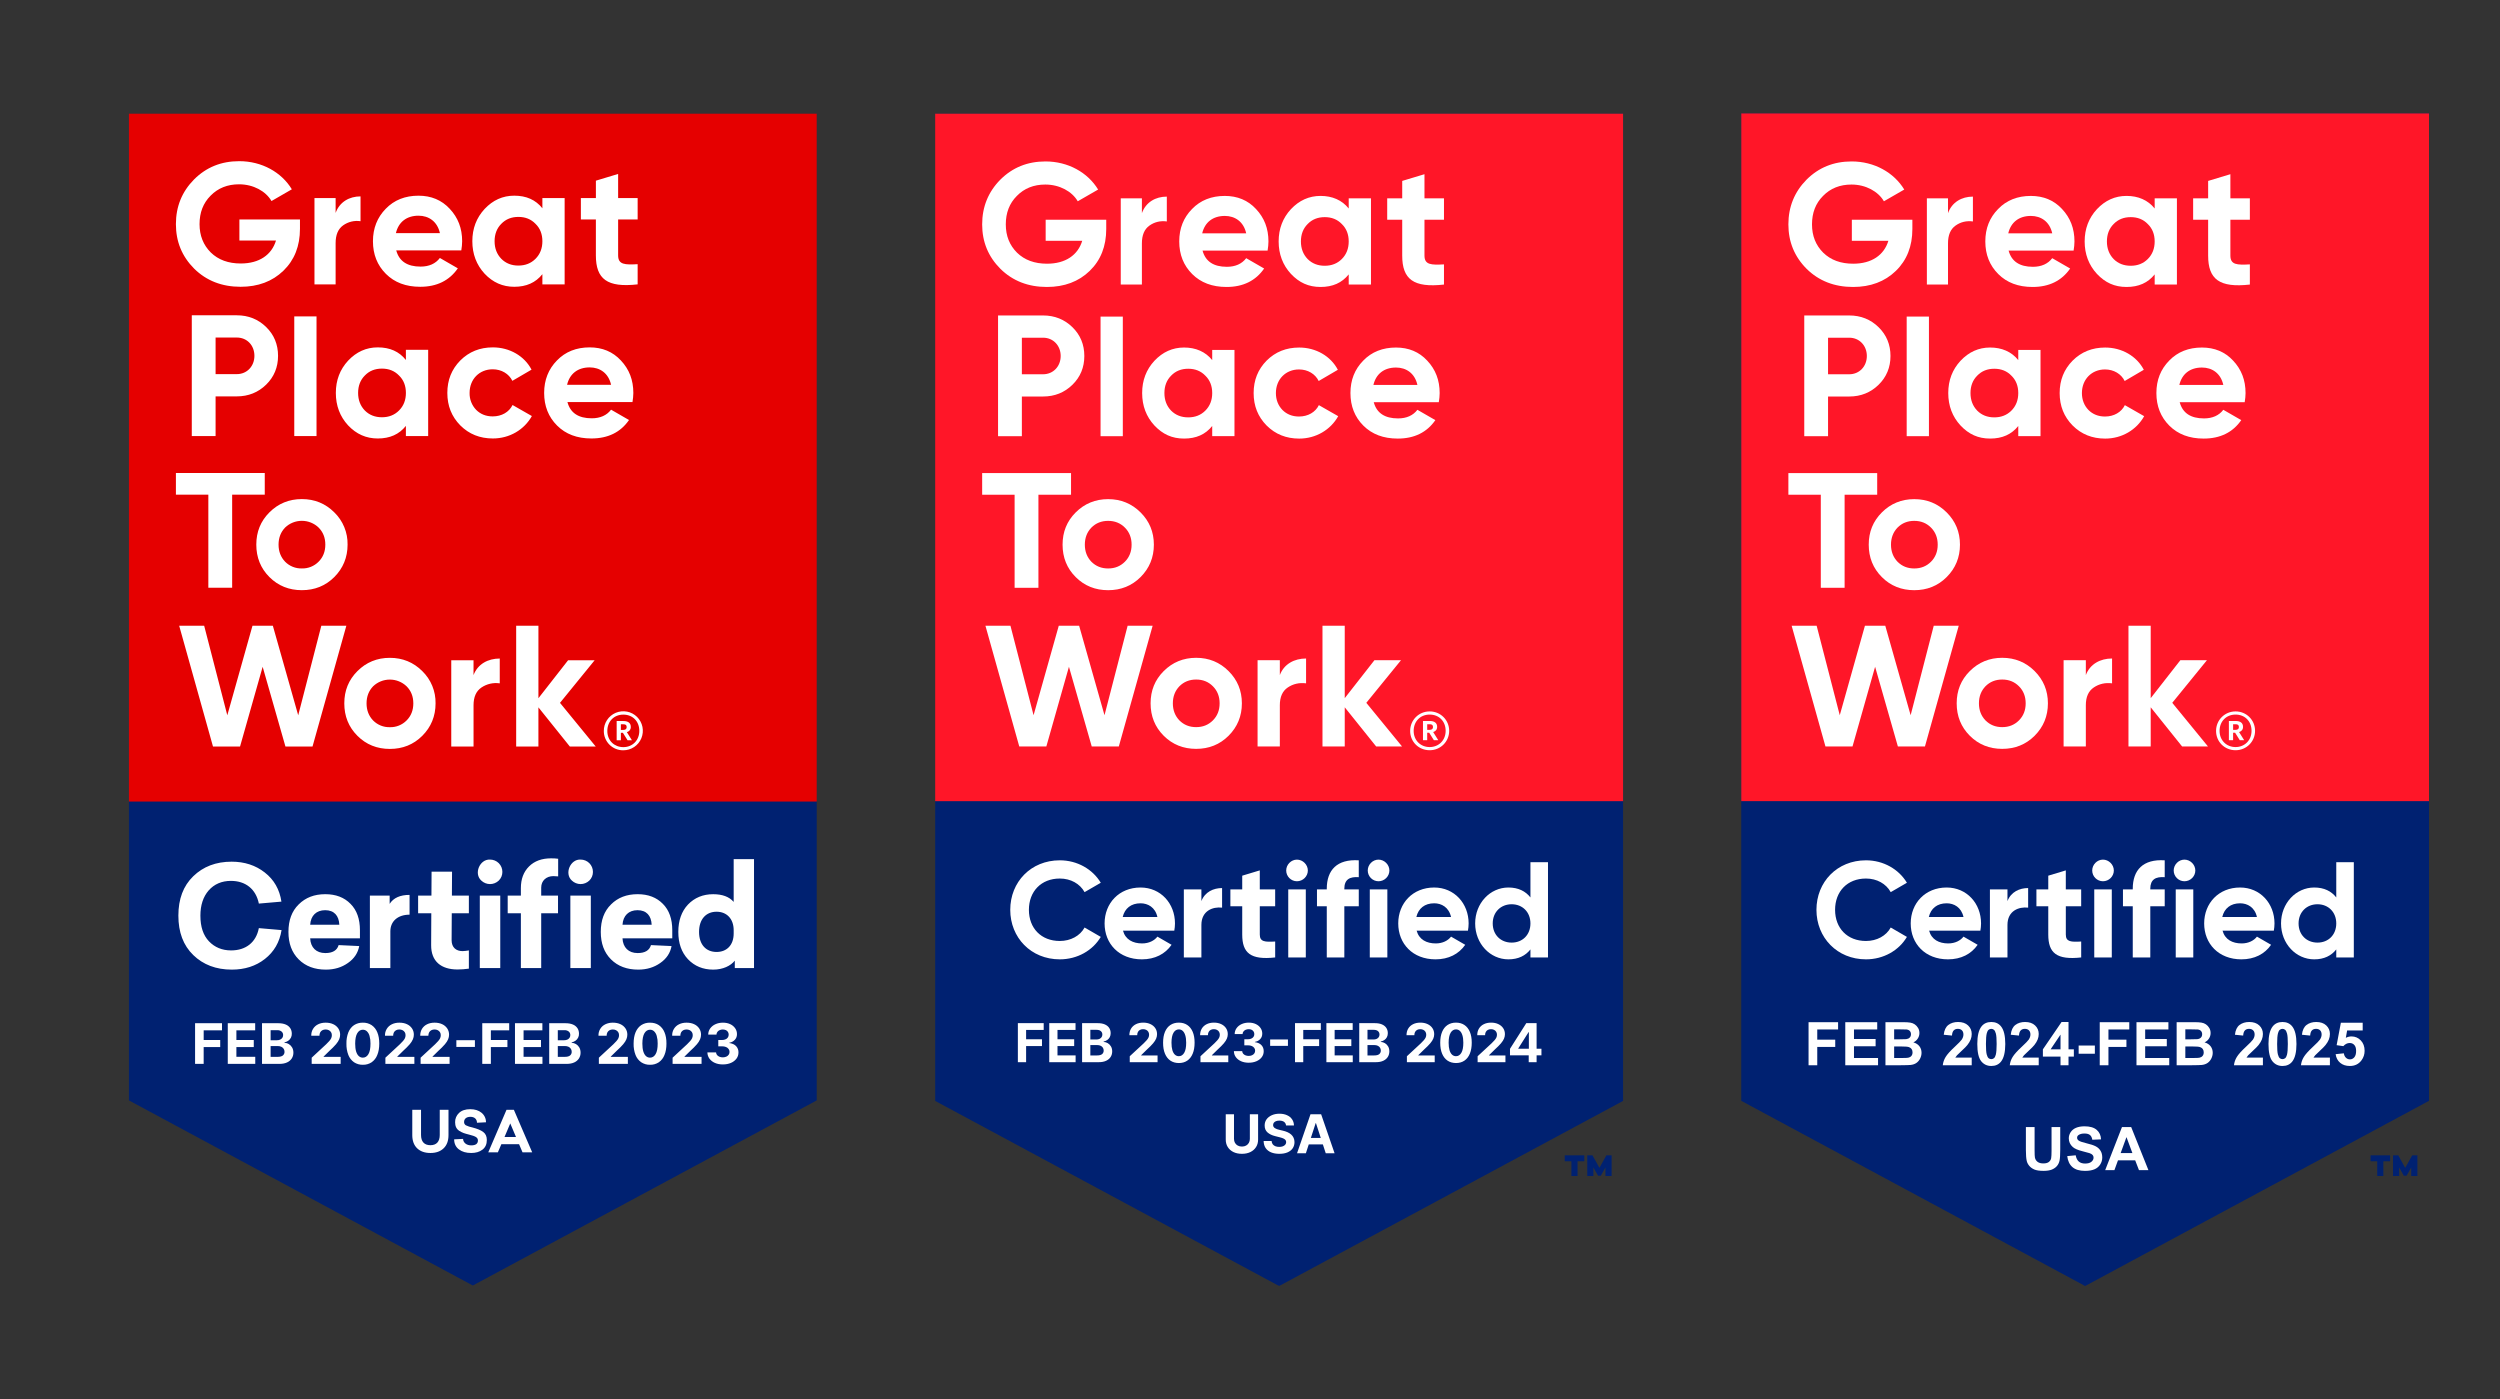
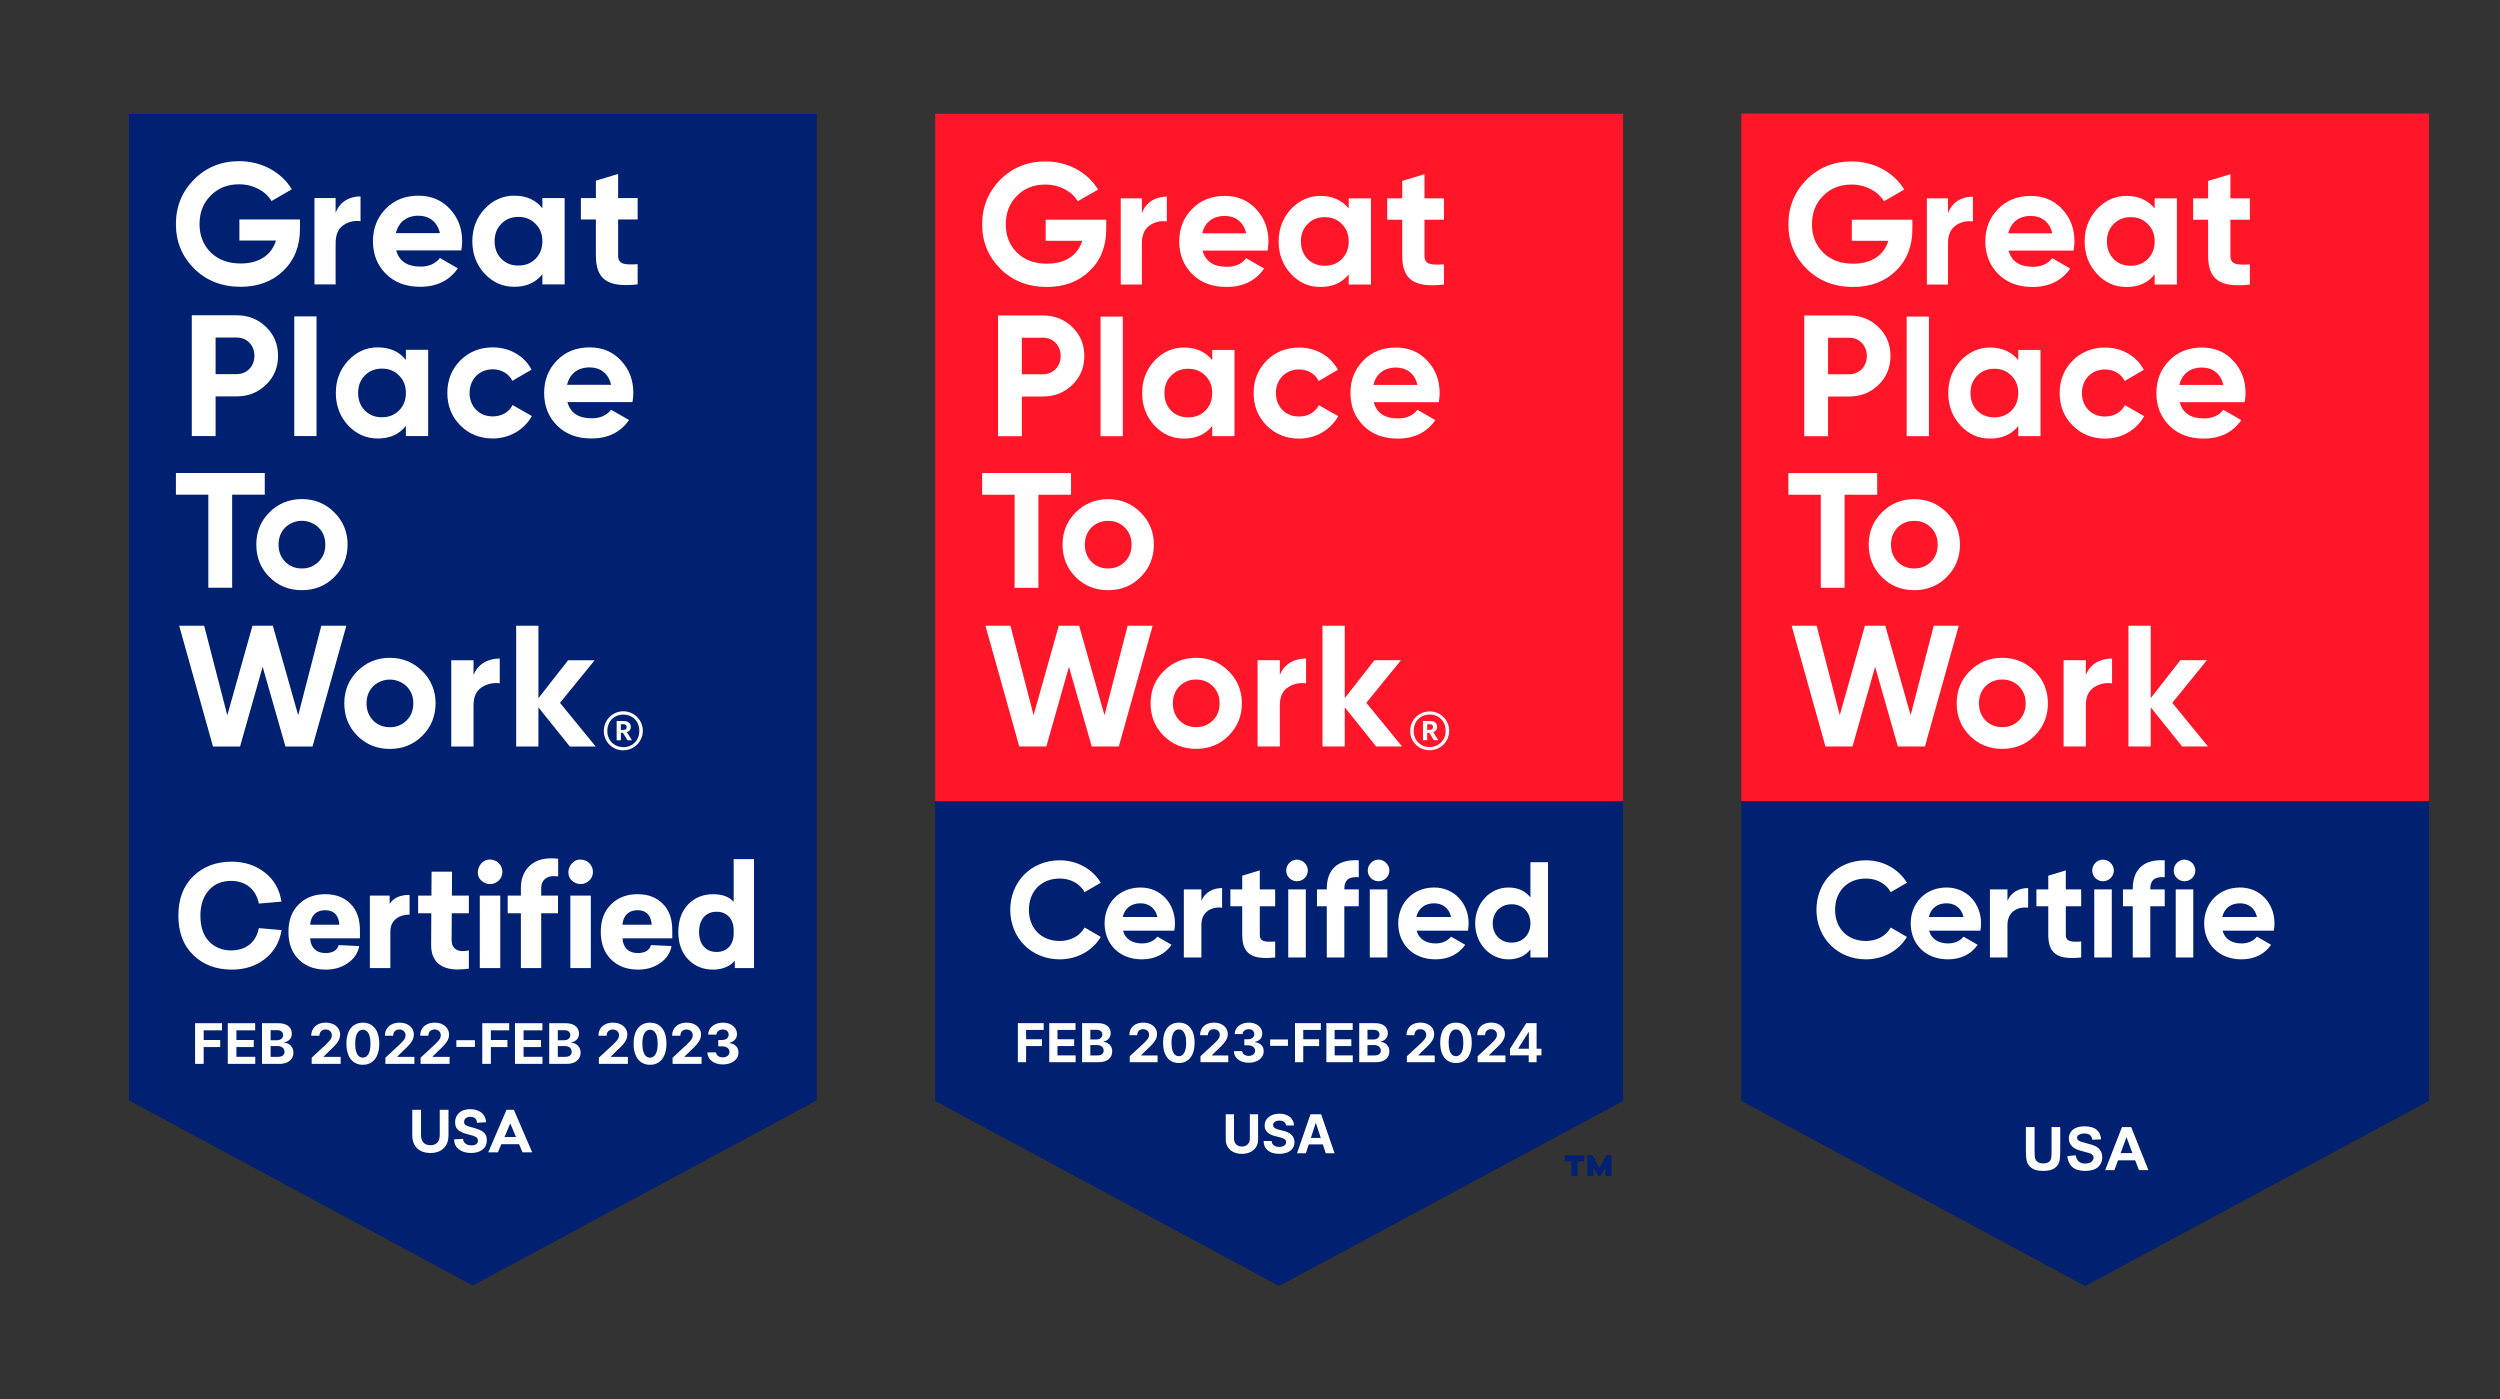
<svg xmlns="http://www.w3.org/2000/svg" viewBox="0 0 1631 913" fill="none">
  <rect x="0" y="0" width="1631" height="913" fill="#333333" stroke="none" />
  <mask id="mask0_5233_158" style="mask-type:luminance" maskUnits="userSpaceOnUse" x="84" y="74" width="449" height="765">
    <path d="M533 74H84V839H533V74Z" fill="white" />
  </mask>
  <g mask="url(#mask0_5233_158)">
    <path d="M532.93 717.85V74.18H84V717.85L308.46 838.67L532.93 717.85Z" fill="#002171" />
    <path d="M292.6 724.05V740.53C292.6 744.2 291.57 747.09 289.45 749.13C287.34 751.17 284.48 752.21 280.81 752.21C277.13 752.21 274.24 751.17 272.12 749.13C270.01 747.09 268.97 744.2 268.97 740.53V724.05H274.68V740.45C274.68 744.79 276.8 747.13 280.8 747.13C284.77 747.13 286.89 744.79 286.89 740.45V724.05H292.6ZM314.13 725.94C315.06 726.689 315.808 727.64 316.316 728.722C316.823 729.803 317.078 730.986 317.06 732.18L311.19 732.48C311.16 730.1 309.53 728.61 306.89 728.61C304.33 728.61 302.77 729.91 302.77 731.96C302.743 732.394 302.836 732.827 303.039 733.211C303.242 733.596 303.547 733.917 303.92 734.14C305.28 734.8 306.72 735.27 308.19 735.55C311.38 736.37 313.75 737.37 315.27 738.52C316.83 739.67 317.61 741.42 317.61 743.72C317.61 746.5 316.65 748.62 314.71 750.06C312.82 751.51 310.38 752.21 307.41 752.21C304.11 752.21 301.44 751.43 299.4 749.87C297.35 748.32 296.31 746.13 296.28 743.31L302.1 743.01C302.22 745.53 304.4 747.24 307.4 747.24C310.34 747.24 311.79 746.16 311.79 744.05C311.79 742.09 310.19 741.27 306.07 740.23C304.59 739.86 303.4 739.53 302.47 739.19C301.485 738.815 300.541 738.343 299.65 737.78C297.76 736.56 296.91 734.7 296.91 732.14C296.882 731.008 297.096 729.882 297.538 728.839C297.979 727.796 298.638 726.859 299.47 726.09C301.17 724.46 303.62 723.64 306.77 723.64C309.82 723.64 312.27 724.42 314.13 725.94ZM347.2 751.8H340.9L338.64 746.46H327.1L324.8 751.8H318.53L330.44 724.05H335.26L347.21 751.8H347.2ZM329.14 741.79H336.64L332.89 732.92L329.14 741.79ZM172.72 569.2C178.75 573.87 182.42 580.27 183.6 588.22L168.88 589.5C166.96 580 160.18 574.69 150.68 574.69C144.64 574.69 139.79 576.79 136.14 580.91C132.57 585.02 130.74 590.51 130.74 597.37C130.74 604.6 132.57 610.17 136.32 614.11C140.07 618.04 144.92 620.05 150.77 620.05C160.28 620.05 167.05 614.93 168.87 605.51L183.69 606.79C182.41 614.75 178.75 620.97 172.81 625.63C166.86 630.3 159.64 632.58 151.22 632.58C140.98 632.58 132.56 629.38 126.07 623.07C119.57 616.76 116.37 608.17 116.37 597.37C116.37 586.49 119.57 577.98 126.07 571.67C132.57 565.36 140.89 562.16 151.13 562.16C159.55 562.16 166.78 564.54 172.72 569.2ZM234.82 612.18H202.36C202.63 618.13 206.29 621.78 212.23 621.78C216.99 621.78 219.91 620.05 220.92 616.58L234.36 617.21C233.54 621.7 231.07 625.45 226.96 628.28C222.93 631.12 218.18 632.58 212.6 632.58C205.28 632.58 199.34 630.38 194.86 625.9C190.37 621.42 188.18 615.48 188.18 607.98C188.18 600.38 190.38 594.44 194.85 590.05C199.34 585.57 205.1 583.37 212.23 583.37C219.09 583.37 224.58 585.47 228.69 589.68C232.81 593.8 234.82 599.56 234.82 606.88V612.18ZM202.36 603.31H221.38C221.1 597.37 217.99 593.81 212.14 593.81C206.38 593.81 202.72 597.37 202.36 603.31ZM267.2 596.73C259.52 596.73 254.67 601.03 254.67 607.61V631.58H241.31V584.29H254.21V589.69C256.68 585.76 261.07 583.83 267.2 583.83V596.73ZM294.73 595.81L294.63 613.37C294.63 618.22 297.66 620.51 301.77 620.51C303.15 620.45 304.53 620.3 305.89 620.05V631.94C303.43 632.3 300.96 632.48 298.48 632.49C287.78 632.49 281.2 627.19 281.28 616.58L281.38 595.81H272.78V584.3H281.47L281.56 568.66H294.91L294.82 584.3H305.89V595.82H294.73V595.81ZM327.75 568.83C327.76 569.889 327.553 570.938 327.144 571.915C326.735 572.891 326.131 573.774 325.37 574.51C323.84 575.964 321.81 576.775 319.7 576.775C317.59 576.775 315.56 575.964 314.03 574.51C308.9 569.93 313.02 560.42 319.7 560.79C320.758 560.785 321.806 560.989 322.785 561.391C323.763 561.793 324.652 562.385 325.4 563.132C326.149 563.88 326.742 564.768 327.145 565.746C327.548 566.724 327.754 567.772 327.75 568.83ZM326.37 631.57H313.02V584.3H326.37V631.58V631.57ZM364.14 560.24V571.76C363.04 571.66 362.04 571.58 361.04 571.58C356.37 571.58 353.08 574.59 353.08 579.08V584.28H364.05V595.81H353.08V631.57H339.82V595.81H331.22V584.3H339.82V579.45C339.82 573.51 341.56 568.85 345.12 565.28C348.69 561.71 353.54 559.98 359.48 559.98C361.04 559.96 362.6 560.05 364.14 560.25V560.24ZM386.83 568.84C386.838 569.897 386.631 570.944 386.222 571.919C385.812 572.894 385.21 573.775 384.45 574.51C382.919 575.962 380.89 576.771 378.78 576.771C376.67 576.771 374.641 575.962 373.11 574.51C367.99 569.93 372.11 560.42 378.77 560.79C379.829 560.782 380.879 560.984 381.859 561.385C382.839 561.786 383.73 562.378 384.48 563.126C385.23 563.874 385.824 564.763 386.227 565.742C386.63 566.721 386.835 567.771 386.83 568.83V568.84ZM385.45 631.57H372.1V584.3H385.45V631.58V631.57ZM438.6 612.18H406.12C406.4 618.13 410.06 621.78 416 621.78C420.76 621.78 423.68 620.05 424.69 616.58L438.13 617.21C437.31 621.7 434.84 625.45 430.73 628.28C426.7 631.12 421.95 632.58 416.37 632.58C409.05 632.58 403.11 630.38 398.62 625.9C394.14 621.42 391.95 615.48 391.95 607.98C391.95 600.38 394.15 594.44 398.63 590.05C403.11 585.57 408.87 583.37 416 583.37C422.86 583.37 428.35 585.47 432.46 589.68C436.58 593.8 438.59 599.56 438.59 606.88V612.18H438.6ZM406.13 603.31H425.15C424.88 597.37 421.77 593.81 415.91 593.81C410.15 593.81 406.49 597.37 406.12 603.31H406.13ZM491.91 631.57H479.38V626.73C476.73 630.11 471.61 632.58 465.3 632.58C458.62 632.58 453.13 630.29 448.84 625.81C444.63 621.33 442.53 615.39 442.53 607.98C442.53 600.57 444.63 594.62 448.83 590.14C453.13 585.66 458.63 583.38 465.3 583.38C471.24 583.38 475.73 585.02 478.65 588.41V560.51H491.92V631.57H491.91ZM456.06 607.97C456.06 616.3 460.63 621.06 467.49 621.06C474.17 621.06 478.65 616.58 478.65 608.98V606.88C478.65 599.48 474.17 594.81 467.49 594.81C460.63 594.81 456.06 599.66 456.06 607.98V607.97Z" fill="white" />
-     <path d="M532.93 74H84V522.93H532.93V74Z" fill="#E50000" />
    <path d="M195.7 143.2V149.28C195.7 160.53 192.1 169.65 184.89 176.63C177.69 183.61 168.34 187.1 156.97 187.1C144.81 187.1 134.68 183.16 126.69 175.28C118.7 167.28 114.76 157.61 114.76 146.24C114.76 134.76 118.7 125.08 126.58 117.09C134.58 109.09 144.36 105.15 156.08 105.15C170.82 105.15 183.65 112.35 190.4 123.5L177.12 131.16C173.41 124.74 165.3 120.24 155.96 120.24C148.42 120.24 142.23 122.72 137.38 127.67C132.55 132.51 130.18 138.7 130.18 146.24C130.18 153.67 132.66 159.86 137.5 164.7C142.45 169.54 148.98 171.9 157.08 171.9C169.13 171.9 177.23 166.28 180.05 156.94H156.18V143.2H195.69H195.7ZM218.96 138.92C221.52 131.72 227.94 128.12 235.21 128.12V144.32C231.223 143.71 227.155 144.679 223.87 147.02C220.56 149.39 218.96 153.22 218.96 158.62V185.52H205.16V129.24H218.96V138.92ZM258.5 163.35C260.42 170.44 265.71 173.93 274.38 173.93C279.89 173.93 284.18 172.02 286.98 168.3L298.69 175.06C293.18 183.05 284.96 187.1 274.15 187.1C264.81 187.1 257.38 184.29 251.75 178.66C246.12 173.03 243.31 165.94 243.31 157.38C243.31 148.94 246.13 141.85 251.64 136.22C257.16 130.48 264.36 127.67 273.03 127.67C281.25 127.67 288.11 130.48 293.41 136.22C298.81 141.96 301.51 148.94 301.51 157.38C301.48 159.38 301.29 161.38 300.95 163.35H258.5ZM287 152.09C285.3 144.44 279.68 140.72 273.04 140.72C265.27 140.72 259.98 144.89 258.29 152.09H286.99H287ZM353.85 129.24H368.37V185.53H353.85V178.88C349.46 184.4 343.38 187.1 335.5 187.1C327.96 187.1 321.54 184.28 316.14 178.54C310.85 172.8 308.15 165.71 308.15 157.38C308.15 149.05 310.85 142.08 316.15 136.33C321.55 130.59 327.96 127.66 335.5 127.66C343.38 127.66 349.46 130.36 353.85 135.88V129.24ZM338.2 173.25C342.7 173.25 346.42 171.79 349.35 168.86C352.39 165.82 353.85 162 353.85 157.38C353.85 152.77 352.39 148.94 349.35 146.01C346.42 142.98 342.71 141.51 338.2 141.51C333.7 141.51 329.99 142.98 327.06 146.01C324.13 148.94 322.67 152.77 322.67 157.38C322.67 162 324.13 165.82 327.07 168.86C329.99 171.79 333.7 173.26 338.2 173.26V173.25ZM416 143.2H403.27V166.61C403.27 172.69 407.67 172.81 416 172.35V185.52C396.07 187.78 388.75 182.03 388.75 166.62V143.2H378.96V129.24H388.76V117.87L403.27 113.48V129.24H416V143.2ZM154.5 205.7C162.04 205.7 168.45 208.28 173.63 213.35C178.81 218.41 181.4 224.72 181.4 232.15C181.4 239.58 178.81 245.88 173.63 250.95C168.45 256.01 162.03 258.6 154.5 258.6H140.65V284.49H125.12V205.69H154.5V205.7ZM154.5 244.08C161.14 244.08 165.98 238.9 165.98 232.15C165.98 225.28 161.14 220.21 154.5 220.21H140.65V244.08H154.5ZM191.98 284.49V206.42H206.5V284.49H191.98ZM264.81 228.2H279.34V284.49H264.8V277.85C260.42 283.36 254.34 286.07 246.46 286.07C238.92 286.07 232.5 283.25 227.1 277.51C221.8 271.77 219.1 264.68 219.1 256.35C219.1 248.02 221.8 241.04 227.1 235.3C232.5 229.56 238.92 226.63 246.46 226.63C254.34 226.63 260.42 229.33 264.8 234.85V228.21L264.81 228.2ZM249.17 272.22C253.67 272.22 257.39 270.75 260.31 267.82C263.35 264.79 264.81 260.96 264.81 256.35C264.81 251.73 263.35 247.9 260.31 244.98C257.38 241.94 253.67 240.48 249.17 240.48C244.67 240.48 240.95 241.94 238.03 244.98C235.1 247.9 233.63 251.73 233.63 256.35C233.63 260.96 235.1 264.79 238.03 267.83C240.95 270.76 244.67 272.22 249.17 272.22ZM300.28 277.51C294.65 271.77 291.84 264.79 291.84 256.35C291.84 247.91 294.65 240.93 300.28 235.19C306.02 229.45 313.11 226.63 321.55 226.63C332.47 226.63 342.15 232.26 346.77 241.16L334.27 248.46C332.02 243.86 327.18 240.93 321.44 240.93C312.78 240.93 306.36 247.34 306.36 256.35C306.311 258.38 306.664 260.399 307.398 262.292C308.133 264.185 309.235 265.914 310.64 267.38C313.45 270.19 317.05 271.66 321.44 271.66C327.3 271.66 332.14 268.84 334.39 264.23L346.99 271.43C342.04 280.33 332.47 286.06 321.55 286.06C313.11 286.06 306.02 283.25 300.28 277.51ZM370.19 262.31C372.1 269.41 377.39 272.9 386.06 272.9C391.57 272.9 395.86 270.98 398.66 267.27L410.37 274.02C404.86 282.02 396.64 286.06 385.83 286.06C376.49 286.06 369.06 283.25 363.43 277.62C357.8 272 355 264.9 355 256.35C355 247.91 357.81 240.82 363.33 235.19C368.85 229.45 376.05 226.63 384.72 226.63C392.94 226.63 399.8 229.45 405.09 235.19C410.49 240.93 413.19 247.91 413.19 256.35C413.161 258.352 412.974 260.348 412.63 262.32H370.2L370.19 262.31ZM398.67 251.06C396.97 243.4 391.35 239.69 384.71 239.69C376.94 239.69 371.65 243.85 369.96 251.06H398.66H398.67ZM172.73 308.6V322.71H151.46V383.45H135.92V322.71H114.76V308.6H172.73ZM196.93 385.03C188.6 385.03 181.51 382.22 175.77 376.48C170.03 370.74 167.21 363.64 167.21 355.31C167.21 346.99 170.03 340.01 175.77 334.26C181.51 328.52 188.6 325.6 196.93 325.6C205.26 325.6 212.35 328.52 218.09 334.26C220.898 336.989 223.116 340.266 224.607 343.886C226.098 347.507 226.831 351.395 226.76 355.31C226.76 363.64 223.83 370.74 218.09 376.48C212.35 382.22 205.26 385.03 196.93 385.03ZM196.93 370.85C198.955 370.904 200.969 370.542 202.847 369.785C204.726 369.028 206.429 367.893 207.85 366.45C210.77 363.53 212.24 359.82 212.24 355.31C212.24 350.81 210.77 347.1 207.84 344.17C204.904 341.354 200.993 339.782 196.925 339.782C192.857 339.782 188.946 341.354 186.01 344.17C183.2 347.1 181.73 350.81 181.73 355.31C181.73 359.81 183.2 363.53 186.01 366.46C187.431 367.902 189.134 369.036 191.013 369.791C192.892 370.547 194.906 370.907 196.93 370.85ZM138.95 487.02L116.9 408.23H133.2L148.29 466.65L164.72 408.23H178L194.55 466.65L209.63 408.23H225.96L203.89 487.03H186.22L171.36 435.02L156.61 487.02H138.95ZM254.34 488.6C246.01 488.6 238.92 485.79 233.18 480.04C227.43 474.3 224.62 467.21 224.62 458.88C224.62 450.55 227.43 443.58 233.18 437.83C238.91 432.09 246.01 429.17 254.34 429.17C262.66 429.17 269.76 432.09 275.5 437.83C278.307 440.56 280.523 443.836 282.013 447.457C283.502 451.078 284.233 454.966 284.16 458.88C284.16 467.21 281.24 474.31 275.5 480.05C269.75 485.79 262.67 488.6 254.34 488.6ZM254.34 474.42C256.365 474.474 258.379 474.112 260.257 473.355C262.136 472.598 263.839 471.463 265.26 470.02C268.18 467.1 269.65 463.39 269.65 458.88C269.65 454.38 268.18 450.67 265.25 447.74C262.313 444.927 258.402 443.356 254.335 443.356C250.268 443.356 246.357 444.927 243.42 447.74C240.6 450.67 239.14 454.38 239.14 458.88C239.14 463.38 240.6 467.1 243.42 470.03C244.842 471.472 246.545 472.605 248.424 473.361C250.302 474.116 252.316 474.476 254.34 474.42ZM308.94 440.42C311.64 433.22 318.39 429.62 326.04 429.62V445.82C321.866 445.199 317.61 446.162 314.11 448.52C310.62 450.89 308.94 454.72 308.94 460.12V487.02H294.4V430.74H308.93V440.42H308.94ZM388.63 487.02H371.75L351.26 461.47V487.02H336.75V408.23H351.27V455.51L370.63 430.74H387.96L365.34 458.54L388.64 487.02H388.63ZM393.93 476.88C393.906 474.357 394.633 471.884 396.017 469.775C397.401 467.666 399.381 466.016 401.705 465.034C404.029 464.052 406.592 463.783 409.069 464.26C411.546 464.738 413.826 465.941 415.618 467.716C417.41 469.491 418.635 471.759 419.136 474.232C419.637 476.705 419.392 479.27 418.432 481.603C417.472 483.937 415.841 485.932 413.745 487.336C411.649 488.74 409.183 489.49 406.66 489.49C404.991 489.515 403.334 489.207 401.786 488.584C400.238 487.961 398.83 487.035 397.645 485.86C396.459 484.686 395.52 483.287 394.882 481.745C394.244 480.203 393.92 478.549 393.93 476.88ZM417.09 476.82C417.09 470.57 412.74 466.22 406.66 466.22C400.58 466.22 396.22 470.63 396.22 476.88C396.22 483.18 400.81 487.43 406.66 487.43C412.56 487.43 417.09 483.07 417.09 476.83V476.82ZM402.3 470.4H406.72C409.64 470.4 411.53 471.6 411.53 474.19V474.24C411.565 475.017 411.326 475.781 410.855 476.399C410.383 477.017 409.709 477.449 408.95 477.62L412.28 482.95H409.42L406.38 478.08H405.06V482.96H402.31V470.4H402.3ZM406.66 476.2C408.09 476.2 408.84 475.56 408.84 474.36V474.3C408.84 472.98 408.04 472.52 406.66 472.52H405.06V476.19H406.66V476.2ZM127.27 694.08V667.55H144.83V672.18H132.88V678.5H143.67V683.12H132.87V694.08H127.27ZM148.6 694.08V667.55H166.48V672.18H154.22V678.5H165.56V683.12H154.22V689.46H166.53V694.08H148.61H148.6ZM170.94 694.08V667.55H181.56C183.51 667.55 185.14 667.85 186.44 668.42C187.641 668.907 188.668 669.743 189.39 670.82C190.04 671.85 190.37 673.02 190.37 674.35C190.408 675.259 190.214 676.163 189.807 676.977C189.399 677.79 188.791 678.486 188.04 679C187.295 679.505 186.46 679.861 185.58 680.05V680.31C186.605 680.356 187.602 680.663 188.476 681.199C189.351 681.736 190.075 682.487 190.58 683.38C191.13 684.32 191.41 685.44 191.41 686.75C191.431 688.082 191.066 689.391 190.36 690.52C189.61 691.666 188.544 692.569 187.29 693.12C185.93 693.76 184.26 694.08 182.27 694.08H170.94ZM176.54 689.49H181.12C182.68 689.49 183.82 689.19 184.54 688.6C184.891 688.308 185.17 687.941 185.357 687.525C185.544 687.109 185.634 686.656 185.62 686.2C185.62 685.46 185.44 684.8 185.08 684.25C184.712 683.676 184.188 683.218 183.57 682.93C182.844 682.594 182.05 682.429 181.25 682.45H176.55V689.49H176.54ZM176.54 678.65H180.71C181.48 678.65 182.16 678.52 182.75 678.25C183.324 678.002 183.819 677.601 184.18 677.09C184.53 676.59 184.71 675.99 184.71 675.29C184.727 674.851 184.644 674.415 184.467 674.013C184.29 673.611 184.025 673.254 183.69 672.97C182.87 672.334 181.845 672.021 180.81 672.09H176.55V678.65H176.54ZM203.34 694.08V690.04L212.78 681.29C213.58 680.52 214.26 679.82 214.81 679.19C215.36 678.57 215.78 677.96 216.06 677.37C216.35 676.77 216.49 676.11 216.49 675.41C216.525 674.723 216.356 674.041 216.003 673.45C215.651 672.859 215.131 672.386 214.51 672.09C213.86 671.772 213.143 671.615 212.42 671.63C211.61 671.63 210.9 671.8 210.3 672.13C209.7 672.45 209.23 672.93 208.9 673.53C208.57 674.15 208.4 674.88 208.4 675.73H203.08C203.004 674.179 203.389 672.64 204.187 671.307C204.984 669.974 206.158 668.907 207.56 668.24C208.98 667.54 210.61 667.19 212.46 667.19C214.36 667.19 216.01 667.52 217.42 668.19C218.757 668.792 219.9 669.754 220.72 670.97C221.514 672.177 221.925 673.595 221.9 675.04C221.9 676.04 221.7 677.03 221.3 678C220.92 678.98 220.22 680.06 219.22 681.26C217.899 682.766 216.486 684.188 214.99 685.52L211.11 689.32V689.49H222.25V694.08H203.35H203.34ZM236.72 694.66C234.681 694.714 232.674 694.141 230.97 693.02C229.298 691.842 228.01 690.197 227.27 688.29C226.363 685.914 225.935 683.382 226.01 680.84C225.94 678.313 226.375 675.797 227.29 673.44C228.15 671.41 229.39 669.86 230.98 668.79C232.689 667.691 234.689 667.134 236.72 667.19C238.745 667.132 240.739 667.69 242.44 668.79C244.111 669.944 245.399 671.57 246.14 673.46C247.01 675.49 247.44 677.95 247.43 680.84C247.43 683.75 247 686.24 246.13 688.3C245.402 690.205 244.125 691.851 242.46 693.03C240.758 694.148 238.755 694.717 236.72 694.66ZM236.72 690.01C238.24 690.01 239.45 689.25 240.36 687.71C241.26 686.19 241.71 683.9 241.7 680.84C241.745 679.145 241.536 677.453 241.08 675.82C240.79 674.674 240.192 673.63 239.35 672.8C238.636 672.138 237.694 671.776 236.72 671.79C235.21 671.79 234 672.54 233.09 674.05C232.19 675.57 231.73 677.83 231.72 680.85C231.72 682.88 231.92 684.58 232.32 685.95C232.74 687.3 233.32 688.32 234.08 689C234.799 689.661 235.743 690.022 236.72 690.01ZM251.43 694.08V690.04L260.87 681.29C261.67 680.52 262.35 679.82 262.89 679.19C263.45 678.57 263.86 677.96 264.15 677.37C264.43 676.77 264.58 676.11 264.58 675.41C264.615 674.723 264.446 674.041 264.093 673.45C263.741 672.859 263.221 672.386 262.6 672.09C261.95 671.772 261.233 671.615 260.51 671.63C259.769 671.615 259.037 671.787 258.38 672.13C257.78 672.45 257.31 672.93 256.98 673.53C256.642 674.213 256.474 674.968 256.49 675.73H251.17C251.094 674.179 251.479 672.64 252.277 671.307C253.074 669.974 254.248 668.907 255.65 668.24C257.07 667.54 258.7 667.19 260.55 667.19C262.45 667.19 264.1 667.52 265.51 668.19C266.847 668.792 267.99 669.754 268.81 670.97C269.604 672.177 270.015 673.595 269.99 675.04C269.99 676.04 269.79 677.03 269.39 678C268.871 679.189 268.17 680.289 267.31 681.26C265.987 682.767 264.571 684.19 263.07 685.52L259.2 689.32V689.49H270.34V694.08H251.43ZM274.4 694.08V690.04L283.85 681.29C284.553 680.619 285.227 679.919 285.87 679.19C286.42 678.57 286.84 677.96 287.12 677.37C287.41 676.77 287.55 676.11 287.55 675.41C287.585 674.723 287.416 674.041 287.063 673.45C286.711 672.859 286.191 672.386 285.57 672.09C284.92 671.772 284.203 671.615 283.48 671.63C282.743 671.616 282.014 671.788 281.36 672.13C280.76 672.45 280.29 672.93 279.96 673.53C279.63 674.15 279.46 674.88 279.46 675.73H274.15C274.15 673.99 274.54 672.48 275.32 671.2C276.114 669.917 277.259 668.89 278.62 668.24C280.04 667.54 281.68 667.19 283.52 667.19C285.42 667.19 287.08 667.52 288.48 668.19C289.818 668.791 290.961 669.754 291.78 670.97C292.577 672.176 292.992 673.594 292.97 675.04C292.97 676.04 292.77 677.03 292.37 678C291.98 678.98 291.29 680.06 290.28 681.26C288.96 682.766 287.547 684.189 286.05 685.52L282.18 689.32V689.49H293.32V694.08H274.4ZM309.83 678.63V683H297.73V678.63H309.83ZM314.63 694.08V667.55H332.2V672.18H320.24V678.5H331.04V683.12H320.24V694.08H314.64H314.63ZM335.97 694.08V667.55H353.85V672.18H341.58V678.5H352.93V683.12H341.58V689.46H353.9V694.08H335.97ZM358.3 694.08V667.55H368.93C370.88 667.55 372.5 667.85 373.81 668.42C375.007 668.909 376.031 669.745 376.75 670.82C377.4 671.85 377.73 673.02 377.73 674.35C377.768 675.259 377.574 676.163 377.167 676.977C376.759 677.79 376.151 678.486 375.4 679C374.655 679.505 373.82 679.861 372.94 680.05V680.31C373.965 680.356 374.962 680.663 375.836 681.199C376.711 681.736 377.435 682.487 377.94 683.38C378.49 684.32 378.77 685.44 378.77 686.75C378.791 688.082 378.426 689.391 377.72 690.52C376.97 691.666 375.904 692.569 374.65 693.12C373.29 693.76 371.62 694.08 369.64 694.08H358.3ZM363.91 689.49H368.48C370.05 689.49 371.18 689.19 371.9 688.6C372.251 688.308 372.53 687.941 372.717 687.525C372.904 687.109 372.994 686.656 372.98 686.2C372.98 685.46 372.8 684.8 372.45 684.25C372.079 683.674 371.552 683.216 370.93 682.93C370.204 682.594 369.41 682.429 368.61 682.45H363.91V689.49ZM363.91 678.65H368.07C368.84 678.65 369.52 678.52 370.12 678.25C370.691 678.001 371.182 677.599 371.54 677.09C371.89 676.59 372.07 675.99 372.07 675.29C372.087 674.851 372.004 674.415 371.827 674.013C371.65 673.611 371.385 673.254 371.05 672.97C370.23 672.334 369.205 672.021 368.17 672.09H363.91V678.65ZM390.7 694.08V690.04L400.15 681.29C400.853 680.619 401.527 679.919 402.17 679.19C402.72 678.57 403.14 677.96 403.42 677.37C403.71 676.77 403.85 676.11 403.85 675.41C403.885 674.723 403.716 674.041 403.363 673.45C403.011 672.859 402.491 672.386 401.87 672.09C401.223 671.774 400.51 671.616 399.79 671.63C398.97 671.63 398.26 671.8 397.66 672.13C397.06 672.45 396.59 672.93 396.26 673.53C395.917 674.211 395.748 674.967 395.77 675.73H390.45C390.374 674.179 390.759 672.64 391.557 671.307C392.354 669.974 393.528 668.907 394.93 668.24C396.46 667.514 398.137 667.155 399.83 667.19C401.73 667.19 403.38 667.52 404.79 668.19C406.127 668.792 407.27 669.754 408.09 670.97C408.884 672.177 409.295 673.595 409.27 675.04C409.27 676.04 409.07 677.03 408.67 678C408.28 678.98 407.59 680.06 406.58 681.26C405.58 682.44 404.18 683.86 402.35 685.52L398.48 689.32V689.49H409.62V694.08H390.7ZM424.08 694.66C422.041 694.712 420.035 694.14 418.33 693.02C416.658 691.842 415.37 690.197 414.63 688.29C413.723 685.914 413.295 683.382 413.37 680.84C413.37 677.94 413.8 675.48 414.65 673.44C415.52 671.41 416.75 669.86 418.35 668.79C420.056 667.693 422.053 667.136 424.08 667.19C426.3 667.19 428.21 667.72 429.81 668.79C431.481 669.944 432.769 671.57 433.51 673.46C434.38 675.49 434.81 677.95 434.79 680.84C434.79 683.75 434.36 686.24 433.49 688.3C432.762 690.205 431.485 691.851 429.82 693.03C428.118 694.148 426.115 694.717 424.08 694.66ZM424.08 690.01C425.6 690.01 426.81 689.25 427.72 687.71C428.62 686.19 429.08 683.9 429.07 680.84C429.115 679.145 428.906 677.453 428.45 675.82C428.157 674.673 427.555 673.629 426.71 672.8C425.996 672.138 425.054 671.776 424.08 671.79C422.57 671.79 421.36 672.54 420.45 674.05C419.55 675.57 419.09 677.83 419.08 680.85C419.08 682.88 419.28 684.58 419.69 685.95C420.11 687.3 420.69 688.32 421.44 689C422.159 689.661 423.103 690.022 424.08 690.01ZM438.8 694.08V690.04L448.24 681.29C448.943 680.619 449.617 679.919 450.26 679.19C450.81 678.57 451.23 677.96 451.51 677.37C451.8 676.77 451.94 676.11 451.94 675.41C451.975 674.723 451.806 674.041 451.453 673.45C451.101 672.859 450.581 672.386 449.96 672.09C449.31 671.772 448.593 671.615 447.87 671.63C447.07 671.63 446.35 671.8 445.75 672.13C445.15 672.45 444.68 672.93 444.35 673.53C444.02 674.15 443.85 674.88 443.85 675.73H438.53C438.454 674.179 438.839 672.64 439.637 671.307C440.434 669.974 441.608 668.907 443.01 668.24C444.43 667.54 446.06 667.19 447.91 667.19C449.81 667.19 451.46 667.52 452.87 668.19C454.207 668.792 455.35 669.754 456.17 670.97C456.964 672.177 457.375 673.595 457.35 675.04C457.35 676.04 457.15 677.03 456.75 678C456.231 679.189 455.53 680.289 454.67 681.26C453.35 682.766 451.937 684.189 450.44 685.52L446.56 689.32V689.49H457.7V694.08H438.8ZM471.57 694.44C469.64 694.44 467.92 694.11 466.4 693.44C464.993 692.842 463.766 691.887 462.84 690.67C461.974 689.478 461.508 688.043 461.51 686.57H467.16C467.19 687.23 467.4 687.8 467.79 688.29C468.19 688.77 468.71 689.15 469.37 689.42C470.815 689.978 472.42 689.957 473.85 689.36C474.468 689.091 475 688.659 475.39 688.11C475.77 687.57 475.95 686.96 475.95 686.25C475.95 685.55 475.75 684.92 475.35 684.38C474.925 683.796 474.342 683.345 473.67 683.08C472.847 682.753 471.966 682.597 471.08 682.62H468.61V678.5H471.08C471.93 678.5 472.68 678.35 473.32 678.06C473.94 677.828 474.472 677.408 474.843 676.86C475.214 676.312 475.405 675.662 475.39 675C475.404 674.389 475.242 673.786 474.923 673.265C474.604 672.743 474.141 672.325 473.59 672.06C472.949 671.783 472.259 671.64 471.561 671.638C470.863 671.636 470.172 671.776 469.53 672.05C468.91 672.31 468.4 672.7 468.03 673.2C467.64 673.7 467.44 674.29 467.42 674.96H462.04C462.039 673.51 462.494 672.097 463.34 670.92C464.225 669.725 465.407 668.784 466.77 668.19C468.21 667.52 469.84 667.19 471.65 667.19C473.48 667.19 475.08 667.52 476.45 668.19C477.739 668.783 478.844 669.712 479.65 670.88C480.418 671.989 480.82 673.311 480.8 674.66C480.8 676.15 480.34 677.39 479.4 678.38C478.443 679.394 477.177 680.062 475.8 680.28V680.48C477.75 680.73 479.23 681.41 480.25 682.51C481.285 683.627 481.836 685.108 481.78 686.63C481.78 688.14 481.35 689.49 480.48 690.66C479.539 691.887 478.29 692.842 476.86 693.43C475.32 694.11 473.56 694.44 471.57 694.44Z" fill="white" />
  </g>
  <mask id="mask1_5233_158" style="mask-type:luminance" maskUnits="userSpaceOnUse" x="610" y="74" width="449" height="765">
    <path d="M1059 74H610V839H1059V74Z" fill="white" />
  </mask>
  <g mask="url(#mask1_5233_158)">
    <path d="M610 74V718.182L834.5 839L1059 718.182V74H610ZM1033.59 757.615H1029.2V767.211H1025.19V757.615H1020.84V753.751H1033.6V757.615H1033.59ZM1051.42 767.211H1047.4V761.664L1044.37 767.065H1042.57L1039.53 761.664V767.211H1035.52V753.751H1038.93L1043.47 761.889L1048.01 753.751H1051.42V767.211Z" fill="#002171" />
    <path d="M610 74H1059V522.68H610V74Z" fill="#FF1628" />
    <path d="M721.711 143.344V149.418C721.711 160.668 718.108 169.782 710.902 176.753C703.695 183.73 694.35 187.219 682.979 187.219C670.817 187.219 660.686 183.282 652.694 175.407C644.702 167.421 640.762 157.746 640.762 146.383C640.762 135.021 644.702 125.234 652.582 117.247C660.574 109.261 670.368 105.323 682.076 105.323C696.825 105.323 709.661 112.525 716.413 123.663L703.128 131.313C699.413 124.903 691.308 120.399 681.963 120.399C674.42 120.399 668.23 122.872 663.386 127.825C658.548 132.665 656.18 138.851 656.18 146.389C656.18 153.927 658.655 160.001 663.498 164.841C668.454 169.675 674.982 172.042 683.086 172.042C695.13 172.042 703.235 166.417 706.052 157.079H682.188V143.355H721.706L721.711 143.344ZM744.975 139.07C747.54 131.869 753.961 128.268 761.234 128.268V144.471C757.064 143.91 753.214 144.807 749.897 147.174C746.58 149.535 744.975 153.36 744.975 158.761V185.648H731.179V129.395H744.975V139.07ZM784.538 163.484C786.451 170.573 791.744 174.061 800.41 174.061C805.927 174.061 810.203 172.149 813.021 168.436L824.729 175.183C819.212 183.17 810.995 187.219 800.185 187.219C790.84 187.219 783.409 184.403 777.78 178.784C772.151 173.158 769.333 166.069 769.333 157.522C769.333 148.974 772.151 141.997 777.668 136.372C783.185 130.635 790.391 127.819 799.057 127.819C807.274 127.819 814.143 130.635 819.436 136.372C824.841 142.11 827.54 149.087 827.54 157.522C827.54 159.434 827.316 161.347 826.979 163.484H784.538ZM813.021 152.233C811.332 144.583 805.702 140.87 799.063 140.87C791.295 140.87 786.002 145.032 784.313 152.233H813.021ZM879.9 129.395H894.425V185.648H879.9V179.008C875.511 184.521 869.432 187.219 861.547 187.219C853.661 187.219 847.588 184.403 842.184 178.666C836.891 172.928 834.191 165.839 834.191 157.516C834.191 149.193 836.897 142.216 842.184 136.479C847.588 130.741 854.003 127.814 861.547 127.814C869.09 127.814 875.505 130.511 879.9 136.024V129.39V129.395ZM864.252 173.383C868.759 173.383 872.469 171.919 875.398 168.997C878.435 165.957 879.9 162.132 879.9 157.522C879.9 152.912 878.435 149.087 875.398 146.159C872.469 143.119 868.759 141.661 864.252 141.661C859.745 141.661 856.035 143.125 853.105 146.159C850.176 149.087 848.716 152.912 848.716 157.522C848.716 162.132 850.181 165.957 853.105 168.997C856.03 171.919 859.745 173.383 864.252 173.383ZM942.052 143.344H929.329V166.742C929.329 172.816 933.718 172.928 942.052 172.48V185.643C922.122 187.892 914.804 182.154 914.804 166.742V143.344H905.01V129.395H914.804V118.032L929.329 113.647V129.395H942.052V143.344ZM680.51 205.805C688.053 205.805 694.468 208.391 699.648 213.455C704.829 218.52 707.416 224.818 707.416 232.244C707.416 239.67 704.829 245.968 699.648 251.032C694.468 256.097 688.053 258.682 680.51 258.682H666.664V284.56H651.128V205.805H680.515H680.51ZM680.51 244.168C687.149 244.168 691.993 238.991 691.993 232.244C691.993 225.497 687.155 220.32 680.51 220.32H666.664V244.168H680.51ZM718.001 206.535H732.526V284.56H718.001V206.535ZM790.846 228.307H805.371V284.554H790.846V277.914C786.457 283.427 780.379 286.125 772.493 286.125C764.608 286.125 758.535 283.309 753.13 277.577C747.837 271.84 745.138 264.751 745.138 256.428C745.138 248.105 747.837 241.128 753.13 235.39C758.535 229.653 764.95 226.725 772.493 226.725C780.036 226.725 786.451 229.423 790.846 234.936V228.301V228.307ZM775.198 272.294C779.705 272.294 783.415 270.83 786.345 267.908C789.381 264.869 790.846 261.044 790.846 256.433C790.846 251.823 789.381 247.998 786.345 245.071C783.415 242.031 779.705 240.573 775.198 240.573C770.691 240.573 766.982 242.036 764.052 245.071C761.122 247.998 759.663 251.823 759.663 256.433C759.663 261.044 761.128 264.869 764.052 267.908C766.976 270.83 770.697 272.294 775.198 272.294ZM826.317 277.583C820.688 271.846 817.87 264.869 817.87 256.433C817.87 247.998 820.688 241.021 826.317 235.284C832.059 229.546 839.153 226.736 847.594 226.736C858.516 226.736 868.197 232.362 872.811 241.251L860.317 248.565C858.067 243.954 853.223 241.027 847.482 241.027C838.816 241.027 832.395 247.437 832.395 256.439C832.395 260.825 833.86 264.538 836.672 267.465C839.484 270.275 843.087 271.739 847.482 271.739C853.336 271.739 858.179 268.924 860.43 264.313L873.041 271.515C868.091 280.404 858.516 286.142 847.6 286.142C839.158 286.142 832.064 283.326 826.323 277.589M896.232 262.395C898.146 269.484 903.438 272.973 912.104 272.973C917.621 272.973 921.898 271.06 924.715 267.348L936.423 274.095C930.906 282.081 922.689 286.13 911.88 286.13C902.535 286.13 895.104 283.315 889.474 277.695C883.845 272.07 881.028 264.981 881.028 256.433C881.028 247.886 883.845 240.909 889.362 235.284C894.879 229.546 902.086 226.731 910.751 226.731C918.968 226.731 925.838 229.541 931.13 235.284C936.535 241.021 939.235 247.998 939.235 256.433C939.235 258.346 939.01 260.258 938.674 262.395H896.232ZM924.715 251.145C923.026 243.495 917.397 239.782 910.757 239.782C902.989 239.782 897.697 243.943 896.007 251.145H924.715ZM698.745 308.649V322.76H677.468V383.466H661.932V322.76H640.762V308.649H698.745ZM722.946 385.042C714.617 385.042 707.523 382.227 701.781 376.489C696.04 370.752 693.222 363.662 693.222 355.339C693.222 347.016 696.04 340.039 701.781 334.302C707.523 328.564 714.617 325.637 722.946 325.637C731.275 325.637 738.369 328.559 744.111 334.302C749.852 340.039 752.782 347.016 752.782 355.339C752.782 363.662 749.858 370.752 744.111 376.489C738.369 382.227 731.275 385.042 722.946 385.042ZM722.946 370.864C727.335 370.864 730.938 369.4 733.868 366.478C736.792 363.55 738.257 359.837 738.257 355.339C738.257 350.841 736.792 347.129 733.868 344.201C730.938 341.279 727.341 339.815 722.946 339.815C718.551 339.815 714.954 341.279 712.024 344.201C709.207 347.129 707.747 350.836 707.747 355.339C707.747 359.843 709.212 363.55 712.024 366.478C714.948 369.4 718.551 370.864 722.946 370.864ZM664.963 486.982L642.895 408.228H659.216L674.302 466.618L690.741 408.228H704.026L720.577 466.618L735.664 408.228H751.985L729.922 486.982H712.243L697.381 435.003L682.637 486.982H664.963ZM780.367 488.558C772.038 488.558 764.944 485.743 759.203 480.005C753.461 474.268 750.644 467.179 750.644 458.856C750.644 450.533 753.461 443.556 759.203 437.818C764.944 432.081 772.038 429.153 780.367 429.153C788.696 429.153 795.791 432.075 801.532 437.818C807.274 443.556 810.203 450.533 810.203 458.856C810.203 467.179 807.279 474.268 801.532 480.005C795.791 485.743 788.696 488.558 780.367 488.558ZM780.367 474.38C784.756 474.38 788.36 472.916 791.289 469.994C794.213 467.066 795.678 463.359 795.678 458.856C795.678 454.352 794.213 450.645 791.289 447.717C788.36 444.795 784.762 443.331 780.367 443.331C775.973 443.331 772.375 444.795 769.446 447.717C766.628 450.645 765.169 454.352 765.169 458.856C765.169 463.359 766.634 467.066 769.446 469.994C772.37 472.916 775.973 474.38 780.367 474.38ZM834.971 440.404C837.671 433.202 844.428 429.602 852.084 429.602V445.805C847.689 445.244 843.637 446.141 840.146 448.508C836.655 450.869 834.966 454.694 834.966 460.095V486.982H820.441V430.729H834.966V440.404H834.971ZM914.686 486.982H897.798L877.307 461.441V486.982H862.787V408.228H877.307V455.479L896.67 430.729H914.007L891.383 458.519L914.686 486.982ZM919.984 476.842C919.984 469.792 925.602 464.122 932.713 464.122C939.824 464.122 945.442 469.736 945.442 476.786C945.442 483.836 939.824 489.45 932.713 489.45C925.602 489.45 919.984 484.004 919.984 476.842ZM943.147 476.786C943.147 470.538 938.786 466.186 932.713 466.186C926.64 466.186 922.274 470.6 922.274 476.842C922.274 483.084 926.859 487.386 932.713 487.386C938.567 487.386 943.147 483.034 943.147 476.786ZM928.352 470.37H932.769C935.693 470.37 937.585 471.576 937.585 474.15V474.206C937.585 476.096 936.496 477.128 935.003 477.588L938.331 482.916H935.463L932.421 478.048H931.102V482.916H928.352V470.37ZM932.713 476.158C934.144 476.158 934.891 475.53 934.891 474.324V474.268C934.891 472.95 934.088 472.49 932.713 472.49H931.108V476.158H932.713ZM659.087 593.572C659.087 575.378 672.585 561.267 691.415 561.267C702.786 561.267 712.821 567.038 718.147 575.911L707.579 582.035C704.559 576.533 698.52 573.157 691.415 573.157C679.247 573.157 671.255 581.586 671.255 593.572C671.255 605.557 679.247 613.897 691.415 613.897C698.52 613.897 704.649 610.526 707.579 605.109L718.147 611.233C712.905 620.111 702.87 625.877 691.415 625.877C672.585 625.877 659.087 611.676 659.087 593.572ZM745.149 615.49C749.588 615.49 753.141 613.628 755.094 611.054L764.333 616.382C760.157 622.416 753.495 625.877 744.969 625.877C730.046 625.877 720.634 615.669 720.634 602.444C720.634 589.22 730.136 579.012 744.083 579.012C757.227 579.012 766.555 589.399 766.555 602.444C766.555 604.133 766.375 605.641 766.112 607.15H732.628C734.227 613.011 739.11 615.495 745.149 615.495V615.49ZM755.094 598.272C753.674 591.884 748.876 589.309 744.083 589.309C737.954 589.309 733.778 592.596 732.448 598.272H755.094ZM797.289 579.366V592.147C791.34 591.435 783.791 594.099 783.791 603.42V624.632H772.336V580.252H783.791V587.885C786.098 581.85 791.693 579.366 797.289 579.366ZM821.889 591.261V609.724C821.889 614.52 825.352 614.604 831.924 614.25V624.637C815.85 626.415 810.428 621.71 810.428 609.724V591.261H802.7V580.257H810.428V571.295L821.883 567.834V580.263H831.918V591.267H821.883L821.889 591.261ZM839.119 567.919C839.119 564.105 842.318 560.818 846.135 560.818C849.951 560.818 853.24 564.105 853.24 567.919C853.24 571.732 850.041 574.929 846.135 574.929C842.228 574.929 839.119 571.732 839.119 567.919ZM840.449 580.257H851.904V624.637H840.449V580.257ZM877.043 579.814V580.257H886.461V591.261H877.043V624.632H865.588V591.261H859.195V580.257H865.588V579.814C865.588 567.565 872.339 560.375 886.461 561.267V572.271C880.511 571.828 877.043 573.779 877.043 579.814ZM892.32 567.919C892.32 564.105 895.519 560.818 899.336 560.818C903.152 560.818 906.441 564.105 906.441 567.919C906.441 571.732 903.242 574.929 899.336 574.929C895.429 574.929 892.32 571.732 892.32 567.919ZM893.65 580.257H905.105V624.637H893.65V580.257ZM936.726 615.49C941.166 615.49 944.718 613.628 946.671 611.054L955.91 616.382C951.734 622.416 945.072 625.877 936.546 625.877C921.623 625.877 912.211 615.669 912.211 602.444C912.211 589.22 921.713 579.012 935.66 579.012C948.804 579.012 958.132 589.399 958.132 602.444C958.132 604.133 957.953 605.641 957.689 607.15H924.205C925.804 613.011 930.687 615.495 936.726 615.495V615.49ZM946.671 598.272C945.251 591.884 940.453 589.309 935.66 589.309C929.531 589.309 925.355 592.596 924.025 598.272H946.671ZM1009.91 562.506V624.637H998.458V619.399C995.259 623.482 990.556 625.877 984.067 625.877C972.163 625.877 962.398 615.669 962.398 602.444C962.398 589.22 972.169 579.012 984.067 579.012C990.55 579.012 995.259 581.407 998.458 585.49V562.501H1009.91V562.506ZM998.458 602.444C998.458 594.991 993.216 589.932 986.2 589.932C979.185 589.932 973.853 594.991 973.853 602.444C973.853 609.898 979.095 614.957 986.2 614.957C993.306 614.957 998.458 609.898 998.458 602.444Z" fill="white" />
    <path d="M664.054 692.967V667.512H680.907V671.95H669.435V678.015H679.789V682.452H669.435V692.967H664.054ZM684.527 692.967V667.512H701.679V671.95H689.909V678.015H700.797V682.452H689.909V688.53H701.729V692.967H684.527ZM705.958 692.967V667.512H716.15C718.022 667.512 719.584 667.79 720.835 668.345C722.087 668.9 723.027 669.671 723.657 670.657C724.287 671.635 724.601 672.762 724.601 674.038C724.601 675.032 724.403 675.906 724.005 676.66C723.607 677.406 723.06 678.019 722.364 678.5C721.676 678.972 720.889 679.308 720.003 679.506V679.755C720.972 679.796 721.879 680.07 722.725 680.575C723.578 681.081 724.27 681.789 724.8 682.701C725.331 683.604 725.596 684.681 725.596 685.932C725.596 687.283 725.26 688.488 724.589 689.549C723.926 690.601 722.944 691.434 721.643 692.047C720.342 692.66 718.739 692.967 716.833 692.967H705.958ZM711.34 688.567H715.727C717.227 688.567 718.321 688.281 719.008 687.71C719.696 687.13 720.04 686.359 720.04 685.398C720.04 684.693 719.87 684.072 719.53 683.533C719.191 682.995 718.706 682.572 718.076 682.266C717.455 681.959 716.713 681.806 715.851 681.806H711.34V688.567ZM711.34 678.164H715.329C716.067 678.164 716.721 678.036 717.293 677.779C717.873 677.514 718.329 677.141 718.66 676.66C719 676.18 719.17 675.604 719.17 674.933C719.17 674.013 718.843 673.271 718.188 672.708C717.542 672.144 716.622 671.863 715.429 671.863H711.34V678.164ZM737.049 692.967V689.089L746.11 680.7C746.88 679.954 747.527 679.283 748.049 678.686C748.579 678.089 748.981 677.505 749.254 676.934C749.528 676.354 749.664 675.728 749.664 675.057C749.664 674.311 749.495 673.669 749.155 673.13C748.815 672.583 748.351 672.165 747.763 671.875C747.175 671.577 746.508 671.428 745.762 671.428C744.983 671.428 744.303 671.585 743.723 671.9C743.143 672.215 742.696 672.666 742.381 673.255C742.066 673.843 741.909 674.543 741.909 675.355H736.8C736.8 673.69 737.177 672.244 737.932 671.017C738.686 669.791 739.742 668.842 741.101 668.171C742.46 667.5 744.026 667.164 745.799 667.164C747.622 667.164 749.209 667.488 750.559 668.134C751.918 668.772 752.975 669.659 753.729 670.794C754.483 671.929 754.86 673.23 754.86 674.696C754.86 675.658 754.669 676.606 754.288 677.543C753.915 678.479 753.248 679.519 752.287 680.662C751.326 681.797 749.971 683.161 748.223 684.751L744.506 688.393V688.567H755.195V692.967H737.049ZM769.075 693.526C766.938 693.518 765.098 692.992 763.557 691.948C762.024 690.904 760.843 689.392 760.015 687.411C759.194 685.431 758.788 683.049 758.797 680.265C758.797 677.489 759.207 675.123 760.027 673.168C760.856 671.212 762.036 669.725 763.569 668.706C765.111 667.678 766.946 667.164 769.075 667.164C771.205 667.164 773.036 667.678 774.569 668.706C776.11 669.733 777.295 671.225 778.124 673.18C778.952 675.127 779.362 677.489 779.354 680.265C779.354 683.057 778.94 685.443 778.111 687.424C777.291 689.404 776.114 690.916 774.581 691.96C773.049 693.004 771.213 693.526 769.075 693.526ZM769.075 689.064C770.534 689.064 771.698 688.331 772.568 686.864C773.438 685.398 773.869 683.198 773.861 680.265C773.861 678.334 773.662 676.726 773.264 675.442C772.875 674.158 772.319 673.192 771.599 672.546C770.886 671.9 770.045 671.577 769.075 671.577C767.625 671.577 766.465 672.302 765.595 673.752C764.725 675.202 764.286 677.373 764.278 680.265C764.278 682.22 764.473 683.852 764.862 685.162C765.26 686.462 765.819 687.44 766.54 688.095C767.261 688.741 768.106 689.064 769.075 689.064ZM783.192 692.967V689.089L792.252 680.7C793.023 679.954 793.669 679.283 794.191 678.686C794.722 678.089 795.123 677.505 795.397 676.934C795.67 676.354 795.807 675.728 795.807 675.057C795.807 674.311 795.637 673.669 795.297 673.13C794.958 672.583 794.494 672.165 793.905 671.875C793.317 671.577 792.65 671.428 791.904 671.428C791.125 671.428 790.446 671.585 789.866 671.9C789.286 672.215 788.839 672.666 788.524 673.255C788.209 673.843 788.051 674.543 788.051 675.355H782.943C782.943 673.69 783.32 672.244 784.074 671.017C784.828 669.791 785.885 668.842 787.243 668.171C788.602 667.5 790.168 667.164 791.942 667.164C793.765 667.164 795.351 667.488 796.702 668.134C798.061 668.772 799.117 669.659 799.871 670.794C800.625 671.929 801.002 673.23 801.002 674.696C801.002 675.658 800.812 676.606 800.431 677.543C800.058 678.479 799.391 679.519 798.43 680.662C797.468 681.797 796.114 683.161 794.365 684.751L790.649 688.393V688.567H801.338V692.967H783.192ZM814.646 693.315C812.79 693.315 811.137 692.996 809.687 692.358C808.245 691.712 807.106 690.825 806.269 689.698C805.441 688.563 805.014 687.254 804.989 685.771H810.408C810.441 686.392 810.644 686.939 811.017 687.411C811.398 687.875 811.904 688.236 812.533 688.493C813.163 688.749 813.872 688.878 814.659 688.878C815.479 688.878 816.204 688.733 816.834 688.443C817.464 688.153 817.957 687.751 818.313 687.237C818.669 686.723 818.847 686.131 818.847 685.46C818.847 684.78 818.657 684.18 818.276 683.658C817.903 683.127 817.364 682.713 816.66 682.415C815.964 682.116 815.135 681.967 814.174 681.967H811.8V678.015H814.174C814.986 678.015 815.703 677.874 816.324 677.592C816.954 677.311 817.443 676.921 817.791 676.424C818.139 675.919 818.313 675.33 818.313 674.659C818.313 674.021 818.16 673.462 817.853 672.981C817.555 672.492 817.132 672.111 816.585 671.838C816.047 671.564 815.417 671.428 814.696 671.428C813.967 671.428 813.3 671.56 812.695 671.825C812.09 672.082 811.605 672.451 811.241 672.931C810.876 673.412 810.681 673.976 810.657 674.622H805.499C805.523 673.155 805.942 671.863 806.754 670.744C807.566 669.625 808.66 668.751 810.035 668.121C811.419 667.483 812.981 667.164 814.721 667.164C816.477 667.164 818.015 667.483 819.332 668.121C820.649 668.759 821.673 669.621 822.402 670.707C823.139 671.784 823.504 672.994 823.496 674.336C823.504 675.761 823.061 676.95 822.166 677.903C821.279 678.856 820.123 679.461 818.698 679.718V679.917C820.571 680.157 821.996 680.807 822.974 681.868C823.96 682.92 824.449 684.238 824.44 685.82C824.449 687.27 824.03 688.559 823.185 689.686C822.348 690.813 821.192 691.699 819.717 692.346C818.242 692.992 816.552 693.315 814.646 693.315ZM840.253 678.139V682.34H828.644V678.139H840.253ZM844.864 692.967V667.512H861.718V671.95H850.246V678.015H860.599V682.452H850.246V692.967H844.864ZM865.338 692.967V667.512H882.49V671.95H870.72V678.015H881.607V682.452H870.72V688.53H882.54V692.967H865.338ZM886.769 692.967V667.512H896.96C898.833 667.512 900.395 667.79 901.646 668.345C902.897 668.9 903.838 669.671 904.467 670.657C905.097 671.635 905.412 672.762 905.412 674.038C905.412 675.032 905.213 675.906 904.815 676.66C904.418 677.406 903.871 678.019 903.175 678.5C902.487 678.972 901.7 679.308 900.813 679.506V679.755C901.783 679.796 902.69 680.07 903.535 680.575C904.389 681.081 905.081 681.789 905.611 682.701C906.141 683.604 906.406 684.681 906.406 685.932C906.406 687.283 906.071 688.488 905.4 689.549C904.737 690.601 903.755 691.434 902.454 692.047C901.153 692.66 899.55 692.967 897.644 692.967H886.769ZM892.15 688.567H896.538C898.037 688.567 899.131 688.281 899.819 687.71C900.507 687.13 900.851 686.359 900.851 685.398C900.851 684.693 900.681 684.072 900.341 683.533C900.001 682.995 899.517 682.572 898.887 682.266C898.265 681.959 897.524 681.806 896.662 681.806H892.15V688.567ZM892.15 678.164H896.14C896.877 678.164 897.532 678.036 898.104 677.779C898.684 677.514 899.14 677.141 899.471 676.66C899.811 676.18 899.981 675.604 899.981 674.933C899.981 674.013 899.653 673.271 898.999 672.708C898.352 672.144 897.433 671.863 896.239 671.863H892.15V678.164ZM917.86 692.967V689.089L926.92 680.7C927.691 679.954 928.337 679.283 928.859 678.686C929.39 678.089 929.791 677.505 930.065 676.934C930.338 676.354 930.475 675.728 930.475 675.057C930.475 674.311 930.305 673.669 929.965 673.13C929.626 672.583 929.162 672.165 928.573 671.875C927.985 671.577 927.318 671.428 926.572 671.428C925.793 671.428 925.114 671.585 924.534 671.9C923.954 672.215 923.506 672.666 923.192 673.255C922.877 673.843 922.719 674.543 922.719 675.355H917.611C917.611 673.69 917.988 672.244 918.742 671.017C919.496 669.791 920.553 668.842 921.911 668.171C923.27 667.5 924.836 667.164 926.61 667.164C928.433 667.164 930.019 667.488 931.37 668.134C932.729 668.772 933.785 669.659 934.539 670.794C935.293 671.929 935.67 673.23 935.67 674.696C935.67 675.658 935.48 676.606 935.099 677.543C934.726 678.479 934.059 679.519 933.098 680.662C932.136 681.797 930.782 683.161 929.033 684.751L925.317 688.393V688.567H936.006V692.967H917.86ZM949.886 693.526C947.748 693.518 945.909 692.992 944.367 691.948C942.835 690.904 941.654 689.392 940.825 687.411C940.005 685.431 939.599 683.049 939.607 680.265C939.607 677.489 940.017 675.123 940.838 673.168C941.666 671.212 942.847 669.725 944.38 668.706C945.921 667.678 947.756 667.164 949.886 667.164C952.015 667.164 953.847 667.678 955.38 668.706C956.921 669.733 958.106 671.225 958.934 673.18C959.763 675.127 960.173 677.489 960.165 680.265C960.165 683.057 959.75 685.443 958.922 687.424C958.102 689.404 956.925 690.916 955.392 691.96C953.859 693.004 952.024 693.526 949.886 693.526ZM949.886 689.064C951.344 689.064 952.508 688.331 953.379 686.864C954.249 685.398 954.679 683.198 954.671 680.265C954.671 678.334 954.472 676.726 954.075 675.442C953.685 674.158 953.13 673.192 952.409 672.546C951.696 671.9 950.855 671.577 949.886 671.577C948.436 671.577 947.276 672.302 946.406 673.752C945.536 675.202 945.097 677.373 945.088 680.265C945.088 682.22 945.283 683.852 945.673 685.162C946.07 686.462 946.63 687.44 947.35 688.095C948.071 688.741 948.917 689.064 949.886 689.064ZM964.002 692.967V689.089L973.063 680.7C973.833 679.954 974.48 679.283 975.002 678.686C975.532 678.089 975.934 677.505 976.207 676.934C976.481 676.354 976.618 675.728 976.618 675.057C976.618 674.311 976.448 673.669 976.108 673.13C975.768 672.583 975.304 672.165 974.716 671.875C974.128 671.577 973.461 671.428 972.715 671.428C971.936 671.428 971.257 671.585 970.677 671.9C970.097 672.215 969.649 672.666 969.334 673.255C969.019 673.843 968.862 674.543 968.862 675.355H963.754C963.754 673.69 964.131 672.244 964.885 671.017C965.639 669.791 966.695 668.842 968.054 668.171C969.413 667.5 970.979 667.164 972.752 667.164C974.575 667.164 976.162 667.488 977.512 668.134C978.871 668.772 979.928 669.659 980.682 670.794C981.436 671.929 981.813 673.23 981.813 674.696C981.813 675.658 981.622 676.606 981.241 677.543C980.868 678.479 980.201 679.519 979.24 680.662C978.279 681.797 976.924 683.161 975.176 684.751L971.46 688.393V688.567H982.148V692.967H964.002ZM985.116 688.493V684.254L995.743 667.512H999.397V673.379H997.234L990.535 683.981V684.18H1005.64V688.493H985.116ZM997.334 692.967V687.2L997.433 685.323V667.512H1002.48V692.967H997.334Z" fill="white" />
    <path d="M815.401 726.936H820.783V743.467C820.783 745.323 820.34 746.947 819.453 748.339C818.575 749.731 817.344 750.816 815.762 751.595C814.179 752.366 812.336 752.751 810.231 752.751C808.118 752.751 806.27 752.366 804.688 751.595C803.105 750.816 801.874 749.731 800.996 748.339C800.118 746.947 799.679 745.323 799.679 743.467V726.936H805.06V743.007C805.06 743.976 805.272 744.838 805.694 745.592C806.125 746.346 806.73 746.939 807.509 747.369C808.288 747.8 809.195 748.016 810.231 748.016C811.275 748.016 812.182 747.8 812.953 747.369C813.732 746.939 814.332 746.346 814.755 745.592C815.186 744.838 815.401 743.976 815.401 743.007V726.936ZM839.02 734.257C838.92 733.254 838.493 732.475 837.739 731.92C836.985 731.365 835.962 731.087 834.669 731.087C833.791 731.087 833.049 731.212 832.445 731.46C831.84 731.701 831.376 732.036 831.053 732.467C830.738 732.898 830.58 733.387 830.58 733.934C830.564 734.389 830.659 734.787 830.866 735.127C831.082 735.467 831.376 735.761 831.749 736.009C832.121 736.25 832.552 736.461 833.041 736.643C833.53 736.817 834.052 736.966 834.607 737.091L836.894 737.638C838.004 737.886 839.024 738.218 839.952 738.632C840.88 739.046 841.683 739.556 842.363 740.161C843.042 740.766 843.569 741.478 843.941 742.298C844.323 743.119 844.517 744.059 844.526 745.12C844.517 746.678 844.12 748.028 843.332 749.172C842.553 750.307 841.427 751.189 839.952 751.819C838.485 752.44 836.716 752.751 834.645 752.751C832.59 752.751 830.8 752.436 829.275 751.807C827.759 751.177 826.574 750.245 825.72 749.01C824.875 747.767 824.432 746.23 824.391 744.399H829.598C829.656 745.252 829.901 745.965 830.332 746.537C830.771 747.1 831.355 747.527 832.084 747.817C832.822 748.099 833.654 748.239 834.582 748.239C835.494 748.239 836.285 748.107 836.956 747.842C837.636 747.577 838.162 747.208 838.535 746.736C838.908 746.263 839.094 745.721 839.094 745.107C839.094 744.536 838.924 744.055 838.584 743.666C838.253 743.276 837.764 742.945 837.118 742.671C836.48 742.398 835.697 742.149 834.769 741.926L831.997 741.23C829.851 740.708 828.157 739.891 826.914 738.781C825.671 737.671 825.053 736.175 825.062 734.294C825.053 732.753 825.464 731.406 826.292 730.255C827.129 729.103 828.277 728.204 829.735 727.558C831.193 726.911 832.851 726.588 834.707 726.588C836.596 726.588 838.245 726.911 839.653 727.558C841.07 728.204 842.172 729.103 842.959 730.255C843.747 731.406 844.153 732.741 844.178 734.257H839.02ZM851.952 752.391H846.185L854.972 726.936H861.907L870.682 752.391H864.915L858.539 732.753H858.34L851.952 752.391ZM851.591 742.385H865.214V746.586H851.591V742.385Z" fill="white" />
  </g>
  <g clip-path="url(#clip0_5233_158)">
    <path d="M1136 74V718.182L1360.34 839L1584.68 718.182V74H1136Z" fill="#002171" />
-     <path d="M1559.29 757.615H1554.9V767.211H1550.89V757.615H1546.55V753.751H1559.3V757.615H1559.29ZM1577.1 767.211H1573.09V761.665L1570.06 767.066H1568.26L1565.22 761.665V767.211H1561.21V753.751H1564.62L1569.16 761.889L1573.7 753.751H1577.11V767.211H1577.1Z" fill="#002171" />
    <path d="M1584.68 74H1136V522.68H1584.68V74Z" fill="#FF1628" />
    <path d="M1247.63 143.343V149.417C1247.63 160.668 1244.03 169.782 1236.83 176.753C1229.63 183.73 1220.29 187.219 1208.93 187.219C1196.77 187.219 1186.65 183.281 1178.66 175.407C1170.68 167.421 1166.74 157.746 1166.74 146.383C1166.74 135.02 1170.68 125.233 1178.55 117.247C1186.54 109.26 1196.32 105.323 1208.02 105.323C1222.76 105.323 1235.59 112.525 1242.34 123.663L1229.06 131.313C1225.35 124.903 1217.25 120.399 1207.91 120.399C1200.37 120.399 1194.19 122.872 1189.35 127.825C1184.51 132.665 1182.15 138.851 1182.15 146.389C1182.15 153.927 1184.62 160.001 1189.46 164.841C1194.41 169.675 1200.93 172.042 1209.03 172.042C1221.07 172.042 1229.17 166.417 1231.98 157.079H1208.14V143.355H1247.63L1247.63 143.343Z" fill="white" />
    <path d="M1270.88 139.07C1273.44 131.868 1279.86 128.268 1287.13 128.268V144.471C1282.96 143.91 1279.11 144.807 1275.8 147.174C1272.48 149.535 1270.88 153.36 1270.88 158.761V185.648H1257.09V129.395H1270.88V139.07Z" fill="white" />
    <path d="M1310.41 163.484C1312.32 170.573 1317.61 174.061 1326.27 174.061C1331.79 174.061 1336.06 172.149 1338.88 168.436L1350.57 175.183C1345.06 183.17 1336.85 187.219 1326.05 187.219C1316.71 187.219 1309.28 184.404 1303.66 178.784C1298.03 173.158 1295.22 166.069 1295.22 157.522C1295.22 148.975 1298.03 141.998 1303.55 136.372C1309.06 130.635 1316.26 127.819 1324.92 127.819C1333.13 127.819 1340 130.635 1345.29 136.372C1350.69 142.11 1353.38 149.087 1353.38 157.522C1353.38 159.434 1353.16 161.347 1352.82 163.484H1310.41ZM1338.88 152.233C1337.19 144.583 1331.56 140.87 1324.93 140.87C1317.16 140.87 1311.88 145.032 1310.19 152.233H1338.88Z" fill="white" />
    <path d="M1405.71 129.395H1420.22V185.648H1405.71V179.008C1401.32 184.521 1395.25 187.219 1387.37 187.219C1379.49 187.219 1373.42 184.403 1368.02 178.666C1362.73 172.928 1360.03 165.839 1360.03 157.516C1360.03 149.193 1362.73 142.216 1368.02 136.479C1373.42 130.741 1379.83 127.813 1387.37 127.813C1394.9 127.813 1401.31 130.511 1405.71 136.024V129.389V129.395ZM1390.07 173.383C1394.57 173.383 1398.28 171.919 1401.21 168.997C1404.24 165.957 1405.71 162.132 1405.71 157.522C1405.71 152.912 1404.24 149.087 1401.21 146.159C1398.28 143.119 1394.57 141.661 1390.07 141.661C1385.57 141.661 1381.86 143.125 1378.93 146.159C1376 149.087 1374.55 152.912 1374.55 157.522C1374.55 162.132 1376.01 165.957 1378.93 168.997C1381.85 171.919 1385.57 173.383 1390.07 173.383Z" fill="white" />
    <path d="M1467.81 143.344H1455.1V166.742C1455.1 172.816 1459.49 172.928 1467.81 172.48V185.643C1447.9 187.892 1440.59 182.154 1440.59 166.742V143.344H1430.8V129.395H1440.59V118.032L1455.1 113.646V129.395H1467.81V143.344Z" fill="white" />
    <path d="M1206.46 205.806C1214 205.806 1220.41 208.391 1225.58 213.456C1230.76 218.52 1233.35 224.818 1233.35 232.244C1233.35 239.67 1230.76 245.968 1225.58 251.033C1220.41 256.097 1214 258.683 1206.46 258.683H1192.62V284.56H1177.1V205.806H1206.46H1206.46ZM1206.46 244.168C1213.09 244.168 1217.93 238.991 1217.93 232.244C1217.93 225.497 1213.1 220.32 1206.46 220.32H1192.62V244.168H1206.46Z" fill="white" />
    <path d="M1258.44 206.534H1243.92V284.56H1258.44V206.534Z" fill="white" />
    <path d="M1316.72 228.306H1331.23V284.554H1316.72V277.913C1312.33 283.427 1306.26 286.124 1298.38 286.124C1290.5 286.124 1284.43 283.309 1279.03 277.577C1273.74 271.839 1271.04 264.75 1271.04 256.427C1271.04 248.104 1273.74 241.127 1279.03 235.39C1284.43 229.652 1290.84 226.725 1298.38 226.725C1305.91 226.725 1312.32 229.422 1316.72 234.935V228.301V228.306ZM1301.08 272.294C1305.58 272.294 1309.29 270.83 1312.22 267.908C1315.25 264.868 1316.72 261.043 1316.72 256.433C1316.72 251.823 1315.25 247.998 1312.22 245.07C1309.29 242.03 1305.58 240.572 1301.08 240.572C1296.58 240.572 1292.87 242.036 1289.94 245.07C1287.01 247.998 1285.55 251.823 1285.55 256.433C1285.55 261.043 1287.02 264.868 1289.94 267.908C1292.86 270.83 1296.58 272.294 1301.08 272.294Z" fill="white" />
    <path d="M1352.16 277.583C1346.54 271.846 1343.72 264.869 1343.72 256.433C1343.72 247.998 1346.54 241.021 1352.16 235.284C1357.9 229.546 1364.99 226.736 1373.42 226.736C1384.34 226.736 1394.01 232.362 1398.62 241.251L1386.14 248.565C1383.89 243.954 1379.05 241.027 1373.31 241.027C1364.65 241.027 1358.24 247.437 1358.24 256.439C1358.24 260.825 1359.7 264.538 1362.51 267.465C1365.32 270.275 1368.92 271.739 1373.31 271.739C1379.16 271.739 1384 268.923 1386.25 264.313L1398.85 271.515C1393.91 280.404 1384.34 286.142 1373.43 286.142C1364.99 286.142 1357.9 283.326 1352.17 277.589" fill="white" />
    <path d="M1422.03 262.395C1423.94 269.484 1429.23 272.973 1437.89 272.973C1443.4 272.973 1447.68 271.06 1450.49 267.347L1462.19 274.094C1456.68 282.081 1448.47 286.13 1437.66 286.13C1428.33 286.13 1420.9 283.315 1415.27 277.695C1409.65 272.07 1406.83 264.98 1406.83 256.433C1406.83 247.886 1409.65 240.909 1415.16 235.283C1420.68 229.546 1427.88 226.73 1436.54 226.73C1444.75 226.73 1451.61 229.54 1456.9 235.283C1462.3 241.021 1465 247.998 1465 256.433C1465 258.346 1464.78 260.258 1464.44 262.395H1422.03ZM1450.49 251.144C1448.8 243.494 1443.18 239.781 1436.54 239.781C1428.78 239.781 1423.49 243.943 1421.8 251.144H1450.49Z" fill="white" />
    <path d="M1224.68 308.648V322.759H1203.42V383.466H1187.89V322.759H1166.74V308.648H1224.68Z" fill="white" />
    <path d="M1248.86 385.042C1240.54 385.042 1233.45 382.227 1227.72 376.489C1221.98 370.752 1219.16 363.662 1219.16 355.339C1219.16 347.016 1221.98 340.039 1227.72 334.302C1233.45 328.564 1240.54 325.637 1248.86 325.637C1257.19 325.637 1264.28 328.559 1270.01 334.302C1275.75 340.039 1278.68 347.016 1278.68 355.339C1278.68 363.662 1275.76 370.752 1270.01 376.489C1264.28 382.227 1257.19 385.042 1248.86 385.042ZM1248.86 370.864C1253.25 370.864 1256.85 369.4 1259.78 366.478C1262.7 363.55 1264.16 359.837 1264.16 355.339C1264.16 350.841 1262.7 347.128 1259.78 344.201C1256.85 341.279 1253.26 339.815 1248.86 339.815C1244.47 339.815 1240.88 341.279 1237.95 344.201C1235.14 347.128 1233.68 350.836 1233.68 355.339C1233.68 359.843 1235.14 363.55 1237.95 366.478C1240.87 369.4 1244.47 370.864 1248.86 370.864Z" fill="white" />
    <path d="M1190.92 486.982L1168.87 408.228H1185.18L1200.26 466.618L1216.68 408.228H1229.96L1246.5 466.618L1261.57 408.228H1277.88L1255.84 486.982H1238.17L1223.32 435.003L1208.58 486.982H1190.92Z" fill="white" />
    <path d="M1306.25 488.558C1297.92 488.558 1290.83 485.742 1285.1 480.005C1279.36 474.267 1276.54 467.178 1276.54 458.855C1276.54 450.532 1279.36 443.555 1285.1 437.817C1290.83 432.08 1297.92 429.152 1306.25 429.152C1314.57 429.152 1321.66 432.074 1327.4 437.817C1333.13 443.555 1336.06 450.532 1336.06 458.855C1336.06 467.178 1333.14 474.267 1327.4 480.005C1321.66 485.742 1314.57 488.558 1306.25 488.558ZM1306.25 474.379C1310.63 474.379 1314.23 472.916 1317.16 469.993C1320.08 467.066 1321.55 463.359 1321.55 458.855C1321.55 454.351 1320.08 450.644 1317.16 447.717C1314.23 444.794 1310.64 443.331 1306.25 443.331C1301.85 443.331 1298.26 444.794 1295.33 447.717C1292.52 450.644 1291.06 454.351 1291.06 458.855C1291.06 463.359 1292.52 467.066 1295.33 469.993C1298.25 472.916 1301.85 474.379 1306.25 474.379Z" fill="white" />
    <path d="M1360.81 440.404C1363.51 433.202 1370.26 429.602 1377.91 429.602V445.805C1373.52 445.244 1369.47 446.141 1365.98 448.508C1362.49 450.869 1360.8 454.694 1360.8 460.095V486.982H1346.29V430.729H1360.8V440.404H1360.81Z" fill="white" />
    <path d="M1440.47 486.982H1423.59L1403.12 461.441V486.982H1388.61V408.228H1403.12V455.479L1422.46 430.729H1439.79L1417.18 458.519L1440.47 486.982Z" fill="white" />
-     <path d="M1445.76 476.842C1445.76 469.792 1451.38 464.122 1458.48 464.122C1465.59 464.122 1471.2 469.736 1471.2 476.786C1471.2 483.836 1465.59 489.45 1458.48 489.45C1451.38 489.45 1445.76 484.004 1445.76 476.842ZM1468.91 476.786C1468.91 470.538 1464.55 466.186 1458.48 466.186C1452.41 466.186 1448.05 470.6 1448.05 476.842C1448.05 483.084 1452.63 487.386 1458.48 487.386C1464.33 487.386 1468.91 483.034 1468.91 476.786ZM1454.12 470.37H1458.54C1461.46 470.37 1463.35 471.576 1463.35 474.15V474.206C1463.35 476.096 1462.26 477.128 1460.77 477.588L1464.1 482.916H1461.23L1458.19 478.048H1456.87V482.916H1454.12V470.37ZM1458.48 476.158C1459.91 476.158 1460.66 475.53 1460.66 474.324V474.268C1460.66 472.95 1459.86 472.49 1458.48 472.49H1456.88V476.158H1458.48Z" fill="white" />
    <path d="M1185.05 593.572C1185.05 575.378 1198.54 561.267 1217.36 561.267C1228.72 561.267 1238.75 567.038 1244.07 575.91L1233.51 582.035C1230.49 576.533 1224.46 573.157 1217.36 573.157C1205.2 573.157 1197.21 581.586 1197.21 593.572C1197.21 605.557 1205.2 613.897 1217.36 613.897C1224.46 613.897 1230.58 610.526 1233.51 605.108L1244.07 611.233C1238.83 620.111 1228.8 625.877 1217.36 625.877C1198.54 625.877 1185.05 611.676 1185.05 593.572Z" fill="white" />
    <path d="M1271.05 615.49C1275.49 615.49 1279.04 613.628 1280.99 611.054L1290.22 616.382C1286.05 622.417 1279.39 625.877 1270.87 625.877C1255.96 625.877 1246.55 615.67 1246.55 602.445C1246.55 589.22 1256.05 579.013 1269.99 579.013C1283.12 579.013 1292.44 589.4 1292.44 602.445C1292.44 604.133 1292.26 605.642 1292 607.151H1258.54C1260.14 613.011 1265.02 615.496 1271.05 615.496V615.49ZM1280.99 598.272C1279.57 591.884 1274.78 589.31 1269.99 589.31C1263.86 589.31 1259.69 592.597 1258.36 598.272H1280.99Z" fill="white" />
    <path d="M1323.16 579.365V592.147C1317.21 591.435 1309.67 594.099 1309.67 603.42V624.631H1298.22V580.251H1309.67V587.885C1311.97 581.85 1317.56 579.365 1323.16 579.365Z" fill="white" />
    <path d="M1347.74 591.261V609.724C1347.74 614.519 1351.2 614.603 1357.77 614.25V624.637C1341.7 626.415 1336.29 621.709 1336.29 609.724V591.261H1328.56V580.257H1336.29V571.294L1347.73 567.834V580.262H1357.76V591.266H1347.73L1347.74 591.261Z" fill="white" />
    <path d="M1364.96 567.919C1364.96 564.105 1368.15 560.818 1371.97 560.818C1375.78 560.818 1379.07 564.105 1379.07 567.919C1379.07 571.732 1375.87 574.929 1371.97 574.929C1368.06 574.929 1364.96 571.732 1364.96 567.919ZM1366.29 580.257H1377.73V624.638H1366.29V580.257Z" fill="white" />
    <path d="M1402.85 579.814V580.257H1412.26V591.261H1402.85V624.632H1391.41V591.261H1385.02V580.257H1391.41V579.814C1391.41 567.565 1398.15 560.375 1412.26 561.267V572.271C1406.32 571.828 1402.85 573.779 1402.85 579.814Z" fill="white" />
    <path d="M1418.12 567.919C1418.12 564.105 1421.32 560.818 1425.13 560.818C1428.94 560.818 1432.23 564.105 1432.23 567.919C1432.23 571.732 1429.03 574.929 1425.13 574.929C1421.23 574.929 1418.12 571.732 1418.12 567.919ZM1419.45 580.257H1430.9V624.638H1419.45V580.257Z" fill="white" />
    <path d="M1462.49 615.49C1466.93 615.49 1470.48 613.628 1472.43 611.054L1481.66 616.382C1477.49 622.417 1470.83 625.877 1462.31 625.877C1447.4 625.877 1438 615.67 1438 602.445C1438 589.22 1447.49 579.013 1461.43 579.013C1474.56 579.013 1483.88 589.4 1483.88 602.445C1483.88 604.133 1483.7 605.642 1483.44 607.151H1449.98C1451.58 613.011 1456.46 615.496 1462.49 615.496V615.49ZM1472.43 598.272C1471.01 591.884 1466.22 589.31 1461.43 589.31C1455.3 589.31 1451.13 592.597 1449.8 598.272H1472.43Z" fill="white" />
-     <path d="M1535.63 562.507V624.638H1524.18V619.399C1520.98 623.482 1516.28 625.877 1509.8 625.877C1497.91 625.877 1488.15 615.67 1488.15 602.445C1488.15 589.22 1497.91 579.012 1509.8 579.012C1516.28 579.012 1520.98 581.407 1524.18 585.49V562.501H1535.63V562.507ZM1524.18 602.445C1524.18 594.991 1518.94 589.932 1511.93 589.932C1504.92 589.932 1499.59 594.991 1499.59 602.445C1499.59 609.898 1504.83 614.957 1511.93 614.957C1519.03 614.957 1524.18 609.898 1524.18 602.445Z" fill="white" />
-     <path d="M1179.9 694.967V666.864H1199.17V671.618H1185.58V678.27H1197.31V683.024H1185.58V694.967H1179.9ZM1203.86 694.967V666.864H1224.7V671.618H1209.54V677.848H1223.65V682.583H1209.54V690.232H1225.24V694.967H1203.86ZM1230.07 666.864H1241.3C1243.53 666.864 1245.18 666.96 1246.27 667.152C1247.37 667.33 1248.34 667.714 1249.2 668.302C1250.07 668.89 1250.79 669.676 1251.37 670.66C1251.94 671.631 1252.23 672.724 1252.23 673.938C1252.23 675.254 1251.87 676.462 1251.15 677.561C1250.45 678.66 1249.49 679.484 1248.28 680.034C1249.99 680.532 1251.31 681.382 1252.23 682.583C1253.15 683.784 1253.61 685.197 1253.61 686.82C1253.61 688.098 1253.31 689.344 1252.71 690.558C1252.12 691.759 1251.31 692.724 1250.27 693.452C1249.25 694.168 1247.99 694.609 1246.48 694.775C1245.53 694.877 1243.25 694.941 1239.63 694.967H1230.07V666.864ZM1235.74 671.541V678.04H1239.46C1241.67 678.04 1243.05 678.008 1243.58 677.944C1244.55 677.829 1245.31 677.497 1245.86 676.947C1246.43 676.385 1246.71 675.65 1246.71 674.743C1246.71 673.874 1246.46 673.171 1245.98 672.634C1245.51 672.085 1244.8 671.752 1243.85 671.637C1243.29 671.573 1241.67 671.541 1239 671.541H1235.74ZM1235.74 682.717V690.232H1241C1243.04 690.232 1244.34 690.174 1244.89 690.059C1245.73 689.906 1246.41 689.535 1246.94 688.948C1247.47 688.347 1247.74 687.548 1247.74 686.551C1247.74 685.708 1247.54 684.992 1247.13 684.404C1246.72 683.816 1246.13 683.388 1245.35 683.12C1244.58 682.852 1242.91 682.717 1240.32 682.717H1235.74ZM1286.35 689.964V694.967H1267.47C1267.67 693.075 1268.29 691.286 1269.31 689.599C1270.33 687.9 1272.35 685.65 1275.37 682.852C1277.79 680.59 1279.28 679.056 1279.83 678.251C1280.57 677.139 1280.94 676.04 1280.94 674.954C1280.94 673.752 1280.62 672.832 1279.97 672.193C1279.33 671.541 1278.44 671.216 1277.3 671.216C1276.18 671.216 1275.28 671.554 1274.62 672.232C1273.95 672.909 1273.57 674.033 1273.47 675.605L1268.1 675.069C1268.42 672.104 1269.42 669.976 1271.11 668.685C1272.8 667.394 1274.91 666.749 1277.44 666.749C1280.21 666.749 1282.39 667.497 1283.97 668.992C1285.56 670.487 1286.35 672.347 1286.35 674.57C1286.35 675.835 1286.12 677.043 1285.66 678.193C1285.21 679.331 1284.5 680.526 1283.51 681.778C1282.86 682.609 1281.69 683.804 1279.99 685.363C1278.29 686.922 1277.21 687.957 1276.75 688.468C1276.3 688.979 1275.94 689.478 1275.65 689.964H1286.35ZM1299.12 666.749C1301.84 666.749 1303.97 667.72 1305.5 669.663C1307.33 671.963 1308.24 675.778 1308.24 681.107C1308.24 686.424 1307.32 690.245 1305.48 692.571C1303.96 694.488 1301.84 695.446 1299.12 695.446C1296.38 695.446 1294.18 694.398 1292.5 692.302C1290.83 690.194 1289.99 686.443 1289.99 681.05C1289.99 675.759 1290.91 671.95 1292.75 669.624C1294.27 667.707 1296.4 666.749 1299.12 666.749ZM1299.12 671.216C1298.47 671.216 1297.88 671.426 1297.37 671.848C1296.86 672.257 1296.47 672.998 1296.18 674.072C1295.81 675.465 1295.63 677.81 1295.63 681.107C1295.63 684.404 1295.79 686.673 1296.13 687.912C1296.46 689.139 1296.87 689.957 1297.37 690.366C1297.88 690.775 1298.47 690.98 1299.12 690.98C1299.77 690.98 1300.35 690.775 1300.86 690.366C1301.37 689.944 1301.77 689.197 1302.05 688.123C1302.42 686.743 1302.61 684.404 1302.61 681.107C1302.61 677.81 1302.44 675.548 1302.11 674.321C1301.78 673.081 1301.35 672.257 1300.84 671.848C1300.34 671.426 1299.77 671.216 1299.12 671.216ZM1330.06 689.964V694.967H1311.18C1311.38 693.075 1311.99 691.286 1313.02 689.599C1314.04 687.9 1316.06 685.65 1319.07 682.852C1321.5 680.59 1322.99 679.056 1323.54 678.251C1324.28 677.139 1324.65 676.04 1324.65 674.954C1324.65 673.752 1324.33 672.832 1323.67 672.193C1323.03 671.541 1322.15 671.216 1321.01 671.216C1319.88 671.216 1318.99 671.554 1318.33 672.232C1317.66 672.909 1317.28 674.033 1317.18 675.605L1311.81 675.069C1312.13 672.104 1313.13 669.976 1314.82 668.685C1316.5 667.394 1318.61 666.749 1321.14 666.749C1323.92 666.749 1326.1 667.497 1327.68 668.992C1329.27 670.487 1330.06 672.347 1330.06 674.57C1330.06 675.835 1329.83 677.043 1329.37 678.193C1328.92 679.331 1328.2 680.526 1327.22 681.778C1326.57 682.609 1325.39 683.804 1323.69 685.363C1321.99 686.922 1320.91 687.957 1320.45 688.468C1320.01 688.979 1319.64 689.478 1319.36 689.964H1330.06ZM1344.28 694.967V689.312H1332.78V684.596L1344.97 666.749H1349.5V684.577H1352.98V689.312H1349.5V694.967H1344.28ZM1344.28 684.577V674.973L1337.82 684.577H1344.28ZM1356.11 687.471V682.085H1366.69V687.471H1356.11ZM1369.87 694.967V666.864H1389.14V671.618H1375.55V678.27H1387.28V683.024H1375.55V694.967H1369.87ZM1393.84 694.967V666.864H1414.67V671.618H1399.51V677.848H1413.62V682.583H1399.51V690.232H1415.21V694.967H1393.84ZM1420.04 666.864H1431.27C1433.5 666.864 1435.15 666.96 1436.24 667.152C1437.34 667.33 1438.32 667.714 1439.17 668.302C1440.04 668.89 1440.76 669.676 1441.34 670.66C1441.91 671.631 1442.2 672.724 1442.2 673.938C1442.2 675.254 1441.84 676.462 1441.13 677.561C1440.42 678.66 1439.47 679.484 1438.25 680.034C1439.96 680.532 1441.28 681.382 1442.2 682.583C1443.12 683.784 1443.58 685.197 1443.58 686.82C1443.58 688.098 1443.28 689.344 1442.68 690.558C1442.09 691.759 1441.28 692.724 1440.24 693.452C1439.22 694.168 1437.96 694.609 1436.45 694.775C1435.5 694.877 1433.22 694.941 1429.61 694.967H1420.04V666.864ZM1425.71 671.541V678.04H1429.43C1431.64 678.04 1433.02 678.008 1433.55 677.944C1434.53 677.829 1435.29 677.497 1435.84 676.947C1436.4 676.385 1436.68 675.65 1436.68 674.743C1436.68 673.874 1436.44 673.171 1435.95 672.634C1435.48 672.085 1434.77 671.752 1433.82 671.637C1433.26 671.573 1431.64 671.541 1428.97 671.541H1425.71ZM1425.71 682.717V690.232H1430.97C1433.01 690.232 1434.31 690.174 1434.86 690.059C1435.7 689.906 1436.39 689.535 1436.91 688.948C1437.45 688.347 1437.71 687.548 1437.71 686.551C1437.71 685.708 1437.51 684.992 1437.1 684.404C1436.69 683.816 1436.1 683.388 1435.32 683.12C1434.55 682.852 1432.88 682.717 1430.3 682.717H1425.71ZM1476.32 689.964V694.967H1457.44C1457.64 693.075 1458.26 691.286 1459.28 689.599C1460.3 687.9 1462.32 685.65 1465.34 682.852C1467.77 680.59 1469.25 679.056 1469.8 678.251C1470.55 677.139 1470.92 676.04 1470.92 674.954C1470.92 673.752 1470.59 672.832 1469.94 672.193C1469.3 671.541 1468.41 671.216 1467.27 671.216C1466.15 671.216 1465.25 671.554 1464.59 672.232C1463.93 672.909 1463.54 674.033 1463.44 675.605L1458.07 675.069C1458.39 672.104 1459.4 669.976 1461.08 668.685C1462.77 667.394 1464.88 666.749 1467.41 666.749C1470.18 666.749 1472.36 667.497 1473.95 668.992C1475.53 670.487 1476.32 672.347 1476.32 674.57C1476.32 675.835 1476.09 677.043 1475.63 678.193C1475.18 679.331 1474.47 680.526 1473.49 681.778C1472.83 682.609 1471.66 683.804 1469.96 685.363C1468.26 686.922 1467.18 687.957 1466.72 688.468C1466.27 688.979 1465.91 689.478 1465.63 689.964H1476.32ZM1489.09 666.749C1491.81 666.749 1493.94 667.72 1495.47 669.663C1497.3 671.963 1498.21 675.778 1498.21 681.107C1498.21 686.424 1497.29 690.245 1495.45 692.571C1493.93 694.488 1491.81 695.446 1489.09 695.446C1486.35 695.446 1484.15 694.398 1482.48 692.302C1480.8 690.194 1479.96 686.443 1479.96 681.05C1479.96 675.759 1480.88 671.95 1482.72 669.624C1484.25 667.707 1486.37 666.749 1489.09 666.749ZM1489.09 671.216C1488.44 671.216 1487.86 671.426 1487.34 671.848C1486.83 672.257 1486.44 672.998 1486.16 674.072C1485.79 675.465 1485.6 677.81 1485.6 681.107C1485.6 684.404 1485.77 686.673 1486.1 687.912C1486.43 689.139 1486.85 689.957 1487.34 690.366C1487.86 690.775 1488.44 690.98 1489.09 690.98C1489.74 690.98 1490.32 690.775 1490.83 690.366C1491.34 689.944 1491.74 689.197 1492.02 688.123C1492.39 686.743 1492.58 684.404 1492.58 681.107C1492.58 677.81 1492.41 675.548 1492.08 674.321C1491.75 673.081 1491.33 672.257 1490.81 671.848C1490.32 671.426 1489.74 671.216 1489.09 671.216ZM1520.03 689.964V694.967H1501.15C1501.35 693.075 1501.96 691.286 1502.99 689.599C1504.01 687.9 1506.03 685.65 1509.04 682.852C1511.47 680.59 1512.96 679.056 1513.51 678.251C1514.25 677.139 1514.62 676.04 1514.62 674.954C1514.62 673.752 1514.3 672.832 1513.65 672.193C1513.01 671.541 1512.12 671.216 1510.98 671.216C1509.86 671.216 1508.96 671.554 1508.3 672.232C1507.63 672.909 1507.25 674.033 1507.15 675.605L1501.78 675.069C1502.1 672.104 1503.1 669.976 1504.79 668.685C1506.48 667.394 1508.58 666.749 1511.12 666.749C1513.89 666.749 1516.07 667.497 1517.65 668.992C1519.24 670.487 1520.03 672.347 1520.03 674.57C1520.03 675.835 1519.8 677.043 1519.34 678.193C1518.89 679.331 1518.18 680.526 1517.19 681.778C1516.54 682.609 1515.36 683.804 1513.66 685.363C1511.97 686.922 1510.89 687.957 1510.43 688.468C1509.98 688.979 1509.61 689.478 1509.33 689.964H1520.03ZM1523.77 687.74L1529.13 687.184C1529.29 688.398 1529.74 689.363 1530.5 690.079C1531.25 690.781 1532.12 691.133 1533.1 691.133C1534.23 691.133 1535.18 690.679 1535.96 689.772C1536.74 688.852 1537.13 687.471 1537.13 685.631C1537.13 683.906 1536.74 682.615 1535.96 681.759C1535.19 680.89 1534.19 680.455 1532.95 680.455C1531.4 680.455 1530.02 681.139 1528.79 682.506L1524.42 681.874L1527.18 667.247H1541.42V672.289H1531.26L1530.42 677.062C1531.62 676.462 1532.85 676.161 1534.1 676.161C1536.49 676.161 1538.52 677.03 1540.18 678.768C1541.84 680.506 1542.67 682.762 1542.67 685.535C1542.67 687.848 1542 689.912 1540.66 691.727C1538.83 694.206 1536.29 695.446 1533.05 695.446C1530.45 695.446 1528.34 694.75 1526.7 693.357C1525.06 691.964 1524.09 690.091 1523.77 687.74Z" fill="white" />
    <path d="M1321.69 735.288H1327.37V750.509C1327.37 752.924 1327.44 754.489 1327.58 755.205C1327.82 756.355 1328.39 757.282 1329.3 757.985C1330.22 758.675 1331.47 759.02 1333.06 759.02C1334.67 759.02 1335.88 758.694 1336.7 758.042C1337.52 757.378 1338.01 756.566 1338.18 755.608C1338.34 754.649 1338.43 753.058 1338.43 750.834V735.288H1344.1V750.049C1344.1 753.422 1343.95 755.806 1343.64 757.199C1343.33 758.592 1342.77 759.768 1341.93 760.726C1341.12 761.685 1340.02 762.451 1338.64 763.026C1337.26 763.589 1335.46 763.87 1333.23 763.87C1330.55 763.87 1328.51 763.563 1327.12 762.95C1325.74 762.324 1324.64 761.518 1323.84 760.534C1323.03 759.538 1322.5 758.496 1322.25 757.41C1321.88 755.799 1321.69 753.422 1321.69 750.279V735.288ZM1348.66 754.247L1354.18 753.71C1354.52 755.563 1355.19 756.924 1356.2 757.793C1357.22 758.662 1358.59 759.097 1360.32 759.097C1362.15 759.097 1363.52 758.713 1364.44 757.946C1365.37 757.167 1365.84 756.259 1365.84 755.224C1365.84 754.56 1365.64 753.997 1365.25 753.537C1364.86 753.065 1364.18 752.656 1363.21 752.311C1362.55 752.081 1361.03 751.672 1358.67 751.084C1355.63 750.33 1353.49 749.403 1352.27 748.304C1350.54 746.758 1349.68 744.873 1349.68 742.649C1349.68 741.218 1350.08 739.882 1350.89 738.643C1351.71 737.39 1352.87 736.438 1354.4 735.786C1355.93 735.134 1357.78 734.809 1359.94 734.809C1363.46 734.809 1366.11 735.582 1367.89 737.128C1369.68 738.675 1370.62 740.738 1370.71 743.32L1365.03 743.569C1364.79 742.125 1364.27 741.09 1363.46 740.464C1362.67 739.825 1361.48 739.505 1359.88 739.505C1358.23 739.505 1356.94 739.844 1356.01 740.521C1355.4 740.956 1355.1 741.537 1355.1 742.266C1355.1 742.93 1355.39 743.499 1355.95 743.972C1356.66 744.572 1358.4 745.199 1361.16 745.85C1363.92 746.502 1365.96 747.179 1367.28 747.882C1368.61 748.572 1369.64 749.525 1370.38 750.739C1371.14 751.94 1371.51 753.429 1371.51 755.205C1371.51 756.815 1371.07 758.323 1370.17 759.729C1369.28 761.135 1368.01 762.183 1366.38 762.873C1364.74 763.55 1362.7 763.889 1360.26 763.889C1356.71 763.889 1353.98 763.071 1352.08 761.435C1350.17 759.787 1349.03 757.391 1348.66 754.247ZM1401.63 763.391H1395.46L1393 757.007H1381.77L1379.45 763.391H1373.43L1384.38 735.288H1390.38L1401.63 763.391ZM1391.18 752.272L1387.31 741.844L1383.51 752.272H1391.18Z" fill="white" />
  </g>
  <defs>
    <clipPath id="clip0_5233_158">
      <rect width="448.68" height="765" fill="white" transform="translate(1136 74)" />
    </clipPath>
  </defs>
</svg>